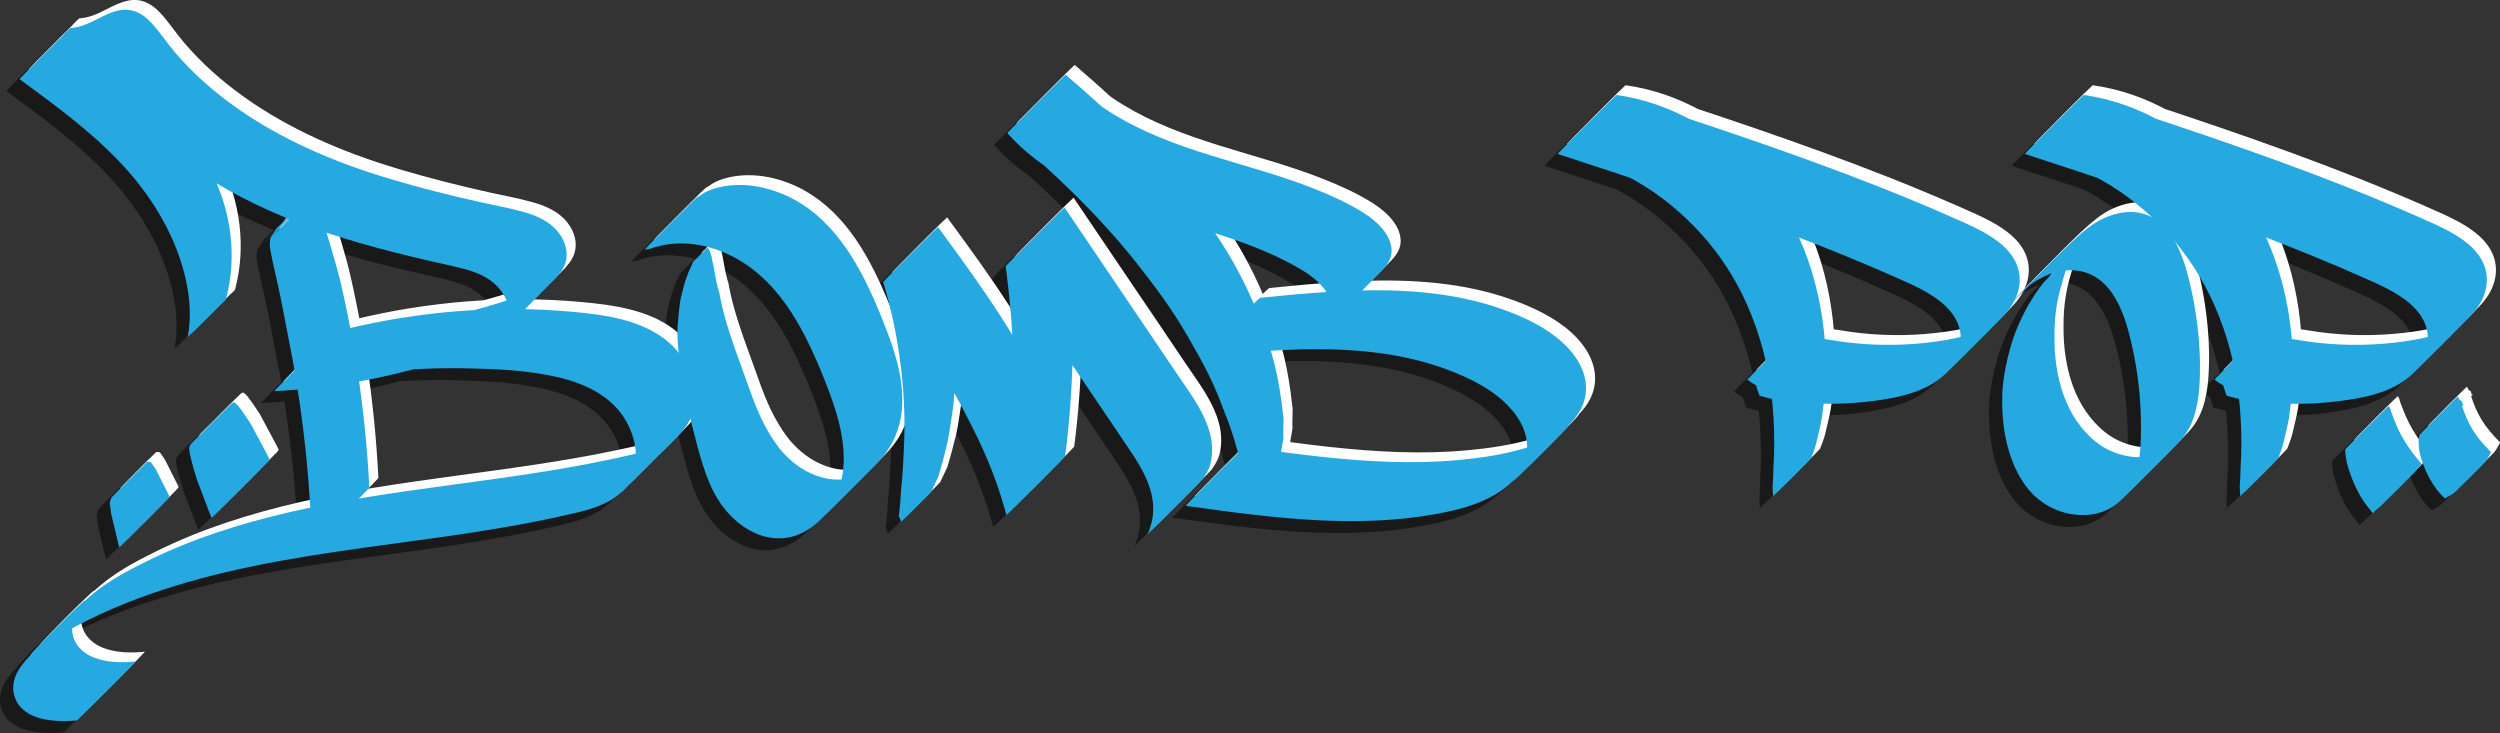
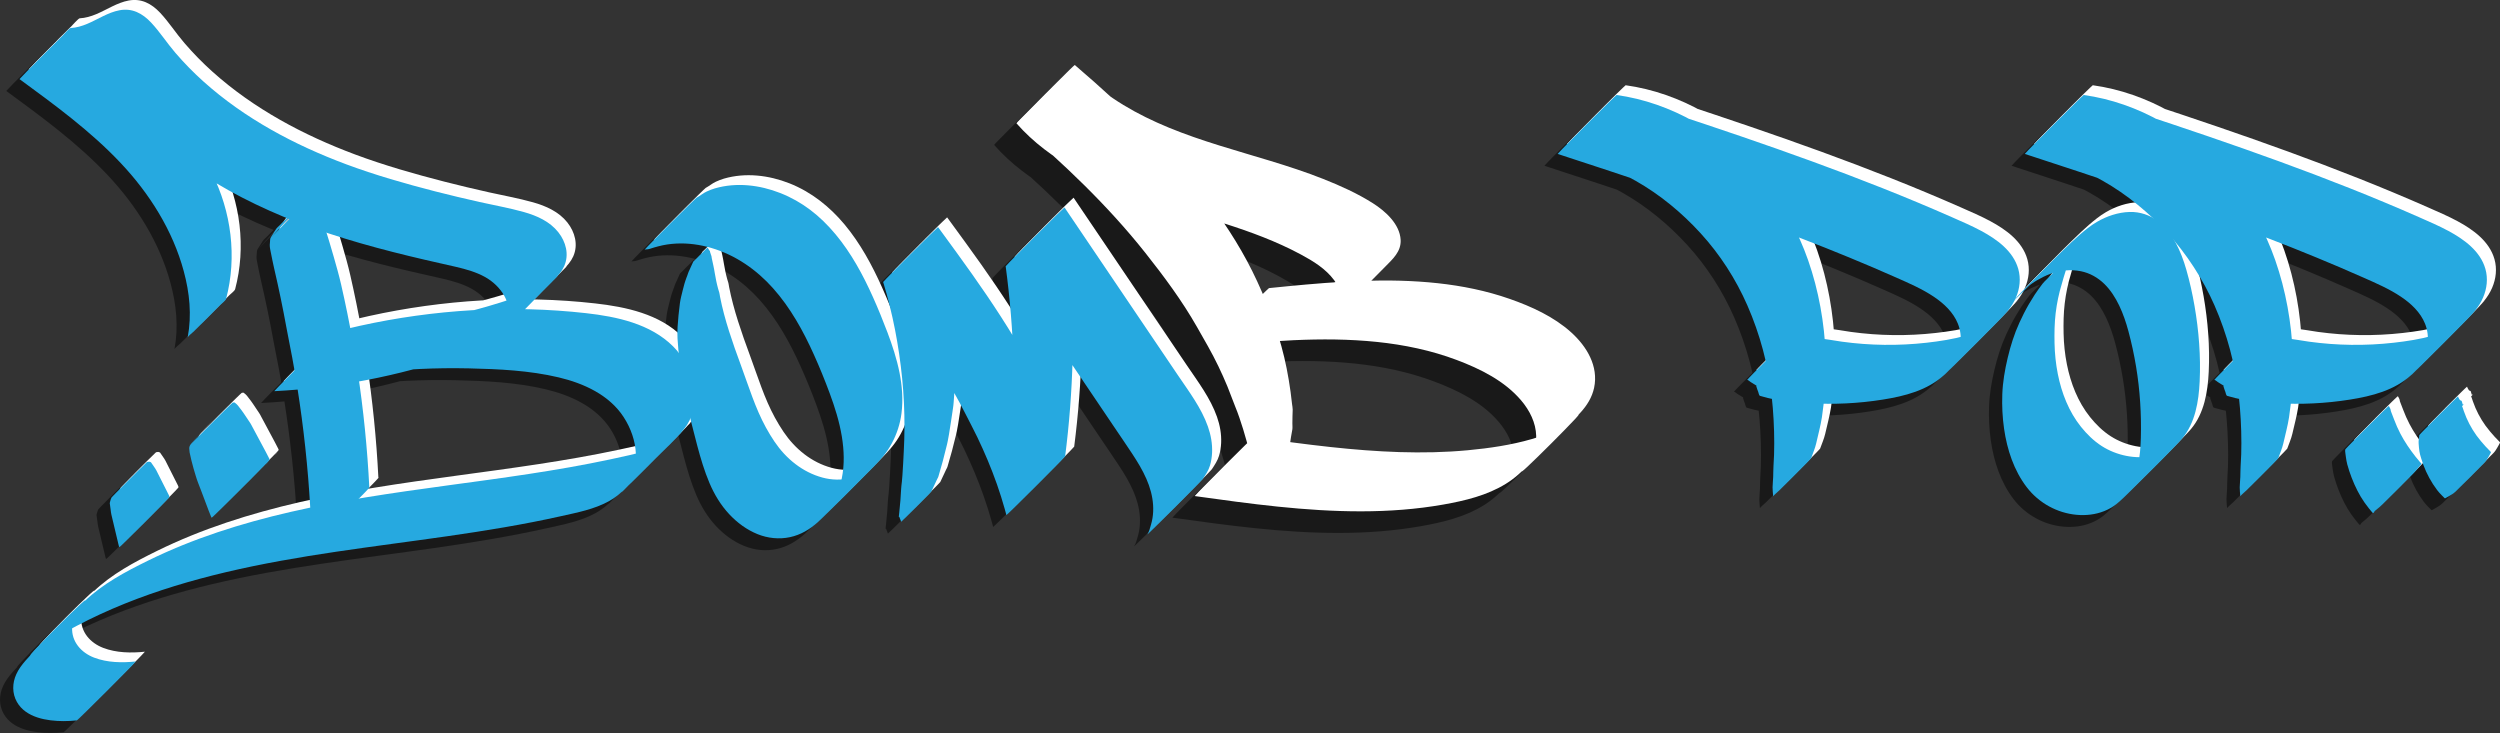
<svg xmlns="http://www.w3.org/2000/svg" id="Layer_1" data-name="Layer 1" viewBox="0 0 3585.65 1051.27">
  <rect x="0" y="0" width="3585.65" height="1051.27" fill="#333333" stroke="none" />
  <defs>
    <style>
      .cls-1 {
        fill: #fff;
      }

      .cls-2 {
        opacity: .5;
      }

      .cls-3 {
        fill: #26a9e0;
      }
    </style>
  </defs>
  <g class="cls-2">
    <path d="m368.61,359.09c16.08-17.81,32.15-35.62,48.23-53.43.02.03-6.92,6.62-6,5.72-4.77,4.67-9.49,9.37-14.21,14.09s-9.43,9.44-14.09,14.21c-1.82,1.87-4.34,3.79-5.72,6-1.72,2.76-3.45,5.53-5.17,8.29-1.21,1.94-2.92,3.96-3.15,6.27-.27,2.65-.51,5.2-.59,7.85-.11,3.9.83,7.53,1.59,11.34,1.49,7.4,2.89,14.81,4.61,22.16,3.33,14.29,6.49,28.62,9.46,42.98s5.79,28.79,8.42,43.24c2.57,14.1,5.56,28.11,8.15,42.21,5.22,28.42,9.73,56.96,13.53,85.6s6.89,57.41,9.27,86.22,4.02,57.44,4.96,86.21c.12,3.65.23,7.3.32,10.95,1.29-1.07,2.53-2.2,3.71-3.39,2.92-2.77,5.81-5.57,8.66-8.4,9.83-9.62,19.57-19.32,29.29-29.05,9.72-9.73,19.44-19.46,29.05-29.29l6.37-6.53c1.91-1.86,3.72-3.8,5.42-5.84l.21-.83c-1.29,1.07-2.53,2.2-3.71,3.4-2.92,2.77-5.81,5.57-8.67,8.4-9.83,9.62-19.58,19.33-29.3,29.06s-19.44,19.46-29.06,29.3l-6.37,6.54c-1.91,1.86-3.72,3.8-5.43,5.84,23.84-35.97,31.21-47.61,22.11-34.93l-2.42,3.36c-1.43,1.99-2.8,3.95-4.13,6-2,3.07-4.02,6.12-5.85,9.29-1.43,2.47-2.7,5.05-4.09,7.53-1.04,1.86-2.42,3.61-3.55,5.42-.83,1.33-1.91,2.6-2.26,4.13,27.5-27.5,55.01-55.01,82.51-82.51-1.41-28.01-3.51-55.99-6.32-83.89-2.8-27.79-6.29-55.5-10.47-83.11-4.2-27.77-9.11-55.43-14.7-82.95-2.8-13.77-5.76-27.5-8.9-41.19s-6.9-26.86-10.71-40.19-7.78-26.56-11.93-39.76c-2.07-6.58-3.98-13.28-6.37-19.76s-4.89-12.63-7.4-18.91c-1.16-2.91-4.04-4.72-6.46-6.5-.29-.21-10.14,9.69-8.83,8.41-7.01,6.86-13.96,13.78-20.89,20.72s-13.87,13.88-20.72,20.89l-4.54,4.66c-1.36,1.32-2.65,2.71-3.87,4.17h0Z" />
    <path d="m305.26,445.74c15.92-60.02,7.58-125.36-20.45-180.58-28.23-55.61-71.8-101.44-118.77-141.71-27.03-23.18-55.38-44.74-83.78-66.19L9.01,130.52c24.76-1.11,43.95-19.29,67.58-24.4,11.87-2.57,23.69-.45,33.79,6.35s18.39,17.6,25.81,27.76c32.84,44.96,72.6,83.58,118.13,115.65,47.35,33.35,99.49,59.3,153.48,80.02,59.34,22.77,120.75,39.3,182.59,53.69,15.11,3.52,30.28,6.77,45.38,10.34,14.12,3.34,28.29,7.33,41.04,14.43,22.2,12.36,40.98,38.4,31.4,64.62-1.93,5.29-4.9,10.02-8.48,14.35l1.38-1.6-.82.95c-13.01,14.32-.5,1.84,37.54-37.46,39.17-37.86,51.81-50.52,37.91-37.97-.47.43-.94.85-1.43,1.26l1.6-1.38c-13.12,11-29.15,17.53-45.14,23.15-21.11,7.41-42.48,14.08-64.05,19.98-43.25,11.84-87.37,20.71-131.84,26.5-25.21,3.28-50.55,5.53-75.94,6.82-28.17,28.17-56.35,56.35-84.52,84.52,90.92-23.77,185.05-34.87,279.01-32.77,42.85.96,87.02,3.01,128.87,12.93,35.83,8.49,72.59,25.14,93.25,57.06,19.61,30.31,25.51,73.42,1.04,102.82l1.4-1.62-.82.95c-13.05,14.48-.44,1.9,37.84-37.74,39.47-38.2,52.19-50.93,38.14-38.19-.54.49-1.08.97-1.64,1.44l1.62-1.4c-12.51,10.47-27.65,16.75-43.15,21.37-17.48,5.21-35.44,8.99-53.26,12.8-38.8,8.31-77.92,15.03-117.13,21.02-77.94,11.9-156.3,20.88-234.12,33.61-71.91,11.77-143.52,26.9-212.69,50.11-34.07,11.43-67.5,24.84-99.75,40.73-32.19,15.86-64.75,33.11-90.81,58.12-20.37,19.55-40.23,39.64-60.07,59.72-8.29,8.38-16.85,16.62-24.61,25.51-5.19,5.95-9.92,12.3-13.21,19.52-5.8,12.72-6.06,27.36.91,39.69,12.8,22.65,43.14,27.41,66.78,27.47,6.45.02,12.89-.36,19.3-1.03,1.33-1.09,2.59-2.25,3.8-3.48,2.99-2.84,5.95-5.7,8.87-8.6,10.07-9.85,20.05-19.79,30.01-29.76s19.91-19.93,29.76-30.01l6.52-6.69c1.95-1.9,3.81-3.9,5.56-5.98-19.78,2.07-40.96,1.72-59.76-5.46-18.52-7.07-32.78-22.87-31.61-43.67.73-13.01,7.53-24.6,15.73-34.37l-1.4,1.62c30.18-34.91-104.82,99.88-68.02,68.14l-1.62,1.4c18.45-15.58,40.37-27.35,61.64-38.59,22.46-11.88,45.59-22.49,69.15-31.99,46.86-18.88,95.41-33.36,144.54-45,104.71-24.8,211.83-36.42,318.18-51.71,54.56-7.84,109.02-16.67,162.83-28.72,23.19-5.2,47.71-9.84,68.73-21.44,4.67-2.58,9.12-5.52,13.25-8.89,2.06-1.68,4.03-3.45,5.97-5.27,16.33-15.23,31.95-31.28,47.71-47.09,13.65-13.68,28.5-26.98,40.73-42.04,3.1-3.82,5.77-7.96,7.95-12.37,17.33-35.06,3.01-80-23.45-106.43-32.48-32.44-80.77-42.69-124.73-47.64-107.86-12.15-218.45-5.28-324.35,18.09-12.86,2.84-25.65,5.94-38.39,9.27-1.33,1.09-2.59,2.25-3.8,3.48-2.99,2.84-5.95,5.7-8.87,8.6-10.07,9.85-20.05,19.79-30.01,29.76s-19.91,19.93-29.76,30.01l-6.52,6.69c-1.95,1.9-3.81,3.9-5.56,5.98,89.4-4.53,177.91-21.52,262.57-50.6,16.65-5.72,33.65-11.54,48.32-21.51,3.45-2.35,6.71-4.95,9.82-7.73,22.39-20.05,43.13-42.18,64.22-63.55,8.25-8.36,17.07-16.42,24.44-25.6,2.56-3.19,4.77-6.67,6.43-10.41,7.34-16.53,2.42-34.82-8.44-48.54-12.3-15.53-30.77-23.73-49.41-28.98-20.83-5.86-42.31-9.62-63.41-14.37-21.29-4.8-42.54-9.8-63.67-15.24-43.19-11.13-86.04-23.31-127.85-38.91-74.17-27.68-145.55-65.68-204.74-118.8-14.26-12.8-27.71-26.56-40.21-41.09-12.05-14-22.1-29.8-34.71-43.28-12.05-12.89-27.35-21.11-45.35-17.72-16.61,3.13-30.99,13.07-46.37,19.51-7.62,3.2-15.52,5.54-23.81,5.99-1.78.1-11.28,10.76-10.99,10.47-8.72,8.54-17.38,17.15-26,25.79-8.63,8.64-17.26,17.27-25.79,26-1.05,1.07-10.45,11-10.47,10.99,50.68,37.19,101.9,74.5,145.17,120.42,41.31,43.83,74.62,96.59,90.38,155.08,8.39,31.15,11.65,62.8,5.67,94.74.21-1.14,8.53-8.14,8.25-7.86,6.55-6.41,13.05-12.89,19.53-19.37s12.96-12.98,19.37-19.53c1.92-1.97,7.18-5.69,7.86-8.25h0Z" />
    <path d="m975.04,392.86c-1.66,3.59-3.29,7.19-4.89,10.81-.74,1.69-1.72,3.34-2.21,5.1-.58,2.08-1.52,4.14-2.24,6.18-1.08,3.04-2.23,6.06-3.08,9.16s-1.69,6.3-2.48,9.47c-1.5,6.02-3.11,12.12-3.96,18.27-.79,5.71-1.44,11.38-1.97,17.11-1.03,11.03-2.11,22.4-1.47,33.49.6,10.51,1.6,20.99,2.89,31.43,5.1,41.33,14.62,81.9,25.35,122.08,4.89,18.32,10.26,36.59,17.7,54.06,6.95,16.32,16.19,31.62,28.35,44.61,11.3,12.07,24.98,22.19,40.35,28.42s31.06,7.71,46.6,4.39c15.12-3.23,28.34-11.13,39.8-21.33,2.63-2.35,5.16-4.82,7.69-7.27,20.05-19.4,39.73-39.2,59.34-59.04,8.97-9.07,18.3-18,26.46-27.85,4.79-5.78,8.99-12.05,12.58-18.64,7.31-13.41,12.18-28.19,14.11-43.35,2.48-19.51.98-39.33-2.84-58.57-3.94-19.78-10.26-39.01-17.36-57.85-6.41-16.99-13.29-33.84-20.71-50.41-14.3-31.92-31.16-63.09-53.64-90.06s-47.96-46.84-79.33-59.2c-29.52-11.63-62.86-15.61-93.67-6.69-3.98,1.15-7.86,2.74-11.63,4.44-5.23,2.35-9.59,6.27-14.62,8.91-1.17.97-2.29,1.99-3.36,3.07-2.64,2.5-5.25,5.03-7.83,7.59-8.88,8.69-17.69,17.47-26.48,26.26s-17.57,17.59-26.26,26.48l-5.76,5.91c-1.72,1.68-3.36,3.44-4.9,5.28.87-.46,2.62-.39,3.59-.47,1.67-.13,3.01-.43,4.61-.98,3.84-1.31,7.78-2.4,11.7-3.43,8.24-2.16,16.7-3.42,25.2-3.87,17.08-.9,34.26,1.48,50.64,6.3,34.61,10.18,64.53,30.97,88.42,57.74,25.03,28.06,43.38,61.36,58.73,95.49,8.11,18.04,15.6,36.41,22.47,54.96,7.47,20.19,13.98,40.88,17.48,62.16,3.26,19.82,4.01,40.48-.1,60.24-3.34,16.03-9.9,31.45-19.21,44.92-2.26,3.28-4.7,6.43-7.29,9.45l1.39-1.61c-1.66,1.92-7.1,7.63-.14.35,23.41-23.41,46.81-46.81,70.22-70.22l3.51-3.35c-.35.32-.7.65-1.05.97-.77.71-1.56,1.4-2.35,2.09l1.61-1.39c-9.75,8.33-21.1,14.75-33.55,18-13.37,3.49-27.48,3.11-40.78-.48-28.69-7.75-52.31-27.11-68.79-51.48-8.91-13.17-16.47-27.18-22.84-41.74s-11.62-29.31-16.9-44.16c-2.86-8.04-5.64-16.11-8.62-24.09s-5.96-16.17-8.79-24.31c-5.61-16.14-10.95-32.38-15.31-48.91-2.14-8.14-4.06-16.34-5.68-24.6-.38-1.91-.55-3.96-1.04-5.84s-1.18-3.68-1.67-5.53c-.99-3.73-1.98-7.49-2.74-11.28s-1.37-7.62-2.11-11.35c-.34-1.72-.65-3.47-.9-5.23-.28-1.95-.65-3.71-1.12-5.61-.81-3.24-1.51-6.46-2.12-9.74-.16-.88-.32-1.77-.47-2.65-.07-.39-.03-.88-.14-1.24-.11-.39-.27-.55-.42-.94-.54-1.39-.95-2.86-1.39-4.28-.1-.32-.23-.67-.3-1.01-.03-.12-.03-1.13-.08-1.21l-.54-.1c-.12-.2-.25-.39-.37-.59-.19-.23-.33-.53-.49-.79-.67-1.1-1.32-2.21-1.95-3.33,0,0-3.62,3.46-3.13,2.98-2.49,2.43-4.95,4.89-7.41,7.35s-4.92,4.92-7.35,7.41c-.87.89-2.47,2.02-2.98,3.13h0Z" />
    <path d="m1316.62,722.28c1.94-4.07,3.88-8.15,5.79-12.24.96-2.04,1.91-4.08,2.86-6.13.52-1.11,1.26-2.05,1.57-3.22.28-1.05.6-2.08.91-3.12,1.97-6.57,3.87-13.13,5.62-19.76,1.66-6.27,3.24-12.55,4.76-18.85.75-3.13,1.68-6.29,2.22-9.45s1.22-6.51,1.8-9.77c2.18-12.29,3.66-24.67,5.66-36.98.98-6.04,1.22-12.31,1.68-18.41s.85-12.25,1.16-18.38c2.44-48.15.26-96.53-7.2-144.17-4.17-26.65-9.86-53.05-17.04-79.05l-78.73,78.73c14.05,20.47,28.04,40.99,41.75,61.7s27.19,41.71,40.07,63.01c12.82,21.21,25.3,42.73,36.47,64.86,5.57,11.03,11.42,21.9,16.77,33.04s10.3,22.14,15.01,33.4c9.47,22.64,17.68,45.81,24.28,69.45.82,2.95,1.62,5.92,2.4,8.88,1.32-1.09,2.58-2.25,3.79-3.47,2.98-2.83,5.93-5.68,8.85-8.57,10.03-9.82,19.99-19.73,29.91-29.66s19.85-19.87,29.66-29.91l6.5-6.67c1.95-1.9,3.79-3.88,5.54-5.96,5.92-46.25,9.5-92.79,10.7-139.4,1.2-46.61.05-93.28-3.47-139.77-1.97-26.03-4.69-51.99-8.13-77.86l-84.37,84.37c17.32,25.65,34.64,51.31,51.96,76.96,17.39,25.76,34.79,51.52,52.18,77.28,17.32,25.65,34.64,51.31,51.96,76.96,8.43,12.49,16.97,24.92,25.26,37.51,7.61,11.56,14.86,23.43,20.42,36.13,5.23,11.96,8.85,24.62,9.65,37.7.38,6.25.14,12.54-.87,18.72-.5,3.05-1.18,6.08-2.06,9.05-.76,2.54-1.39,5.14-2.25,7.65-.78,2.26-1.73,4.65-3.03,6.63,1.25-1.03,2.44-2.12,3.58-3.27,2.81-2.67,5.6-5.37,8.35-8.1,9.47-9.27,18.87-18.63,28.24-28.01,9.37-9.38,18.74-18.76,28.01-28.24l6.14-6.3c1.84-1.79,3.58-3.67,5.23-5.63,3.98-6.07,8.16-12.22,10.26-19.26,1.77-5.95,2.73-12.14,3.01-18.34.57-12.75-1.72-25.48-5.95-37.49-9.46-26.89-27.2-50.21-43.01-73.6-17.33-25.64-34.66-51.28-52-76.93s-34.81-51.5-52.21-77.25-34.66-51.28-52-76.93c-2.17-3.21-4.33-6.41-6.5-9.62-.05-.07-14.63,14-12.65,12.06-10.05,9.84-20.01,19.76-29.95,29.71-9.94,9.95-19.88,19.9-29.71,29.95l-6.51,6.68c-1.95,1.9-3.8,3.89-5.55,5.97,6.17,46.2,10,92.71,11.46,139.3,1.46,46.59.55,93.24-2.72,139.74-1.83,26.03-4.41,52-7.71,77.88,28.08-28.08,56.16-56.16,84.24-84.24-6.22-23.76-14.06-47.07-23.23-69.85-9.16-22.77-19.62-45-31-66.73-11.39-21.75-24.36-42.74-37.62-63.4-13.35-20.79-27.3-41.2-41.56-61.38-14.26-20.17-28.84-40.11-43.42-60.06-1.81-2.47-3.62-4.95-5.42-7.42-.07-.1-13.66,13.06-11.81,11.25-9.38,9.18-18.68,18.44-27.95,27.72-9.27,9.28-18.55,18.57-27.72,27.95l-6.08,6.24c-1.82,1.77-3.55,3.63-5.18,5.57,13.71,45.02,22.6,91.38,27.24,138.19,2.31,23.34,3.43,46.8,3.33,70.26-.05,11.59-.39,23.19-1.02,34.76s-1.05,22.5-1.9,33.74c-.24,3.18-.51,6.36-.8,9.53s-.89,6.41-1.02,9.59c-.23,5.69-.59,11.43-1.08,17.13s-1.07,11.76-1.68,17.66c-.15,1.45-.25,2.92-.47,4.36l-.11.66c-.39.66-.18,1,.64,1.01.3.3.47,1.16.63,1.56.72,1.8,1.42,3.61,2.11,5.43-.04-.12,7.41-7.09,6.46-6.16,5.13-5.02,10.22-10.09,15.3-15.17s10.15-10.16,15.17-15.3l3.33-3.41c1-.97,1.94-1.99,2.83-3.05h0Z" />
    <path d="m1811.37,707.49c2.59-13.5,4.72-27.01,6.87-40.54.52-3.29,1.02-6.59,1.51-9.89s1.36-6.94,1.84-10.34c.38-2.67-.05-5.89.02-8.63.08-3.44.13-6.89.15-10.34.02-3.05.21-6.1.29-9.13.06-2.57-.64-5.46-.91-8.03-.62-5.87-1.33-11.74-2.13-17.59-1.54-11.23-3.41-22.41-5.6-33.53-8.5-43.16-23.91-85.08-42.3-124.96-36.55-79.26-92.33-147.9-153.1-209.84-34.53-35.2-71.07-68.37-108.49-100.45-.32-.27-14.46,13.82-12.55,11.96-9.96,9.75-19.85,19.59-29.7,29.45s-19.71,19.73-29.45,29.7c-1.21,1.24-12.28,12.17-11.96,12.55,48.27,54.9,116.68,85.87,184.73,108.66,74.78,25.05,153.06,41.78,223.04,79.37,17.91,9.62,35.6,20.4,47.93,37,11.29,15.2,15.48,34.7,2.61,50.37l1.4-1.62c-1.57,1.78-.93,1.14,1.91-1.92,22.1-22.15,44.19-44.31,66.29-66.46,9.84-9.27,12.71-12.07,8.62-8.4l1.62-1.4c-8.04,6.84-17.71,11.19-27.4,15.16-11.4,4.66-23.05,8.72-34.88,12.14-23.45,6.79-47.6,11.11-71.95,12.89-13.88,1.01-27.81,1.17-41.72.53l-84.52,84.52c79.4-8.06,159.78-15.59,239.49-7.31,38.87,4.04,77.46,12.03,114.09,25.81,34.06,12.81,68.92,30.03,92.82,58.31,12.03,14.24,20.89,31.7,21.36,50.64.43,17.64-6.4,34.14-17.78,47.41l1.4-1.62c-28.53,32.56,105.65-101.5,71.87-71.91l1.62-1.4c-18.11,15.57-40.64,25.44-63.41,32.06-29.61,8.6-60.72,13.12-91.36,16.01-65.54,6.18-131.59,2.5-196.9-4.54-37.01-3.99-73.89-9.09-110.75-14.24-1.33,1.09-2.59,2.25-3.8,3.48-2.99,2.84-5.95,5.7-8.87,8.6-10.07,9.85-20.05,19.79-30.01,29.76s-19.91,19.93-29.76,30.01l-6.52,6.69c-1.95,1.9-3.81,3.9-5.56,5.98,79.22,11.06,158.85,22.04,239,21.92,39.43-.06,78.91-2.86,117.76-9.75,31-5.5,62.33-12.98,89.44-29.66,6.33-3.89,12.25-8.32,17.84-13.2,8.6-7.51,16.57-15.8,24.69-23.82,21.68-21.42,43.9-42.64,64.52-65.12,9.37-10.21,16.72-21.91,19.64-35.61,6.63-31.03-10.62-59.5-32.94-79.6-24.92-22.45-56.68-36.93-88.06-47.92-33.35-11.68-68.19-18.73-103.28-22.53-71.54-7.75-143.79-2.54-215.18,4.37-8.95.87-17.9,1.76-26.85,2.67-1.33,1.09-2.59,2.25-3.8,3.48-2.99,2.84-5.95,5.7-8.87,8.6-10.07,9.85-20.05,19.79-30.01,29.76s-19.91,19.93-29.76,30.01l-6.52,6.69c-1.95,1.9-3.81,3.9-5.56,5.98,27.36,1.25,54.82-.66,81.73-5.78s52.65-12.71,76.86-24.14c5.16-2.44,10.21-5.21,14.75-8.67,4.88-3.72,9.2-8.17,13.58-12.44,21.56-21.01,42.83-42.31,63.91-63.8,10.94-11.16,23.42-21.94,22.51-38.9-1.22-22.65-21.9-41.17-39.71-52.47-22.24-14.11-46.7-25.13-71.14-34.82-24.87-9.86-50.33-18.13-75.9-25.94-48.99-14.96-98.6-28.26-146.03-47.84-44.57-18.4-87.66-42.37-122.15-76.52-4.29-4.25-8.43-8.65-12.43-13.18l-83.66,83.66c66.5,56.76,130.47,117.15,184.88,185.81,26.71,33.71,52.61,68.6,73.93,106.03,10.65,18.69,21.48,37.12,30.8,56.55,4.62,9.63,8.99,19.38,13.07,29.24s7.15,19.1,11.03,28.49c4.44,10.74,8.09,21.9,11.54,32.99,1.72,5.53,3.34,11.1,4.85,16.69.76,2.79,1.49,5.59,2.19,8.39s.97,5.91,1.91,8.53c.85,2.38,2.1,4.86,2.94,7.37s1.68,5.11,2.48,7.68c.34,1.09.75,2.19,1.01,3.3.24.8.37,1.62.41,2.45.79.15,1.27.62,1.44,1.41,1.38,1.89,2.27,4.47,3.29,6.57,4.31,8.85,7.56,17.78,10.58,27.27-.04-.11,5-4.78,4.37-4.17,3.47-3.4,6.92-6.83,10.36-10.27,3.44-3.44,6.87-6.88,10.27-10.36.94-.96,3.93-3.12,4.17-4.37h0Z" />
-     <path d="m253.56,655.63c6.45-7.35,12.9-14.7,19.36-22.05l-11.05,12.3c-2.1,2.34-4.4,4.77-6.47,7.24-1.45,1.73-2.98,4.22-3,6.62,0,1,.17,2.04.25,3.04.09,1.09.11,2.22.33,3.29.79,3.87,1.74,7.71,2.61,11.56,1.64,7.28,4.01,14.45,6.06,21.62s4.89,13.75,7.45,20.55,5.05,13.4,7.58,20.09l3.79,10.05c.6,1.58,1.24,3.15,1.87,4.72l.94,2.35.47,1.18c.33.82.19,1.41,1.29,1.01l1.58-1.36,4.24-4.05c8.36-8.02,16.56-16.23,24.77-24.39,15.52-15.43,31.09-30.86,46.26-46.64l4.05-4.24c2.23-2.68,1.86-2.06-1.08,1.85l-2.44,3.43c.8-1.48,1.75-2.87,2.85-4.16.29-.38,2.67-2.74,2.34-3.99-.13-.51-.54-1.06-.78-1.53-1.55-3.05-3.1-6.1-4.72-9.12-6.44-12.01-12.88-24.02-19.32-36.04-.91-1.7-1.75-3.47-2.82-5.08s-2.11-3.16-3.17-4.74c-2.03-3.03-4.05-6.05-6.08-9.08s-4.41-6.1-6.74-9.08c-1.14-1.46-2.2-3.09-3.63-4.28l-2.16-1.79c-.2-.16-.51-.51-.72-.6-.76-.32-2.03.09-2.82.18-.96.79-1.87,1.63-2.75,2.51-2.16,2.05-4.3,4.12-6.42,6.22-7.28,7.12-14.5,14.31-21.69,21.51-7.2,7.2-14.4,14.41-21.51,21.69l-4.72,4.84c-1.41,1.37-2.75,2.82-4.02,4.33h0Z" />
    <path d="m140.9,730.67c-.77,1.92-1.59,3.76-1.98,5.8-.14.75-.48,1.64-.49,2.39,0,.63.19,1.32.28,1.95l.99,7.26c.31,2.29.49,4.66,1.03,6.91l1.52,6.42c2.05,8.64,4.1,17.28,6.15,25.93l1.77,7.44c.28,1.2.56,2.4.85,3.59.14.59.3,1.18.46,1.76.21.78.2,1.32,1.08,1.46,1.12-.92,2.19-1.9,3.21-2.93,2.52-2.39,5.01-4.81,7.48-7.25,8.49-8.31,16.91-16.69,25.3-25.09,8.39-8.4,16.79-16.81,25.09-25.3l5.5-5.64c1.65-1.6,3.21-3.29,4.68-5.04.33-1.31-.2-2.2-.76-3.37-.51-1.07-1.06-2.11-1.6-3.17l-2.88-5.7c-1.99-3.94-3.98-7.88-5.97-11.82l-5.86-11.61c-.99-1.96-1.9-3.95-3.14-5.75l-3.49-5.08-2.07-3.01c-.38-.55-.51-.9-1.16-1.07s-1.3-.53-1.94-.6c-.33-.04-.79.11-1.12.16-.56.09-1.39.07-1.91.32-.7.34-1.9,1.72-2.3,2.1-3.56,3.4-7.07,6.86-10.56,10.32-7.61,7.53-15.19,15.1-22.73,22.7-3.39,3.42-6.77,6.84-10.13,10.29-1.09,1.1-2.16,2.21-3.23,3.34-.74.73-1.44,1.5-2.1,2.3h0Z" />
    <path d="m2910.7,423.76c-3.92,5.24-7.88,10.47-11.43,15.96-2.93,4.53-5.75,9.1-8.46,13.77-4.94,8.52-9.34,17.39-13.46,26.34-7.43,16.16-12.75,33.36-16.85,50.65-4.04,17.03-7.06,34.6-7.68,52.11-.59,16.45.19,32.99,2.53,49.28,4.3,29.92,14.11,59.98,32.71,84.17,17.19,22.35,43.44,36.87,71.54,39.36,13.25,1.17,26.85-.36,39.25-5.29,6.1-2.42,11.87-5.66,17.07-9.67,1.77-1.36,3.47-2.83,5.14-4.31,7.72-6.84,14.95-14.36,22.28-21.6,19.75-19.51,39.52-39.06,58.76-59.09,2.9-3.01,5.76-6.02,8.45-9.21,18.99-22.55,23.99-53.42,25.34-81.97,1.71-36.13-1.17-72.72-7.34-108.32-3.03-17.46-6.84-34.85-11.74-51.89-3.85-13.41-8.67-26.64-15.33-38.92-6.32-11.65-14.43-22.57-25.03-30.67-11.79-9.02-26.25-13.89-41.12-13.44-16.51.49-32.79,6.02-46.97,14.33-8.74,5.12-16.73,11.62-24.38,18.22-3.82,3.29-7.56,6.68-11.22,10.15-18.34,17.41-36.15,35.39-53.95,53.35-4.15,4.18-8.29,8.37-12.41,12.58l-5.27,5.41,4.6-4.72c-3.02,3.1-5.94,6.08-8.9,9.21-.85.9-1.7,1.81-2.53,2.73s-1.65,1.85-2.47,2.79c-.1.12-3.15,3.17-3.03,3.57l.95-1.1c-.5.56-1.02,1.12-1.48,1.72.89-.74,1.74-1.52,2.56-2.34,2.01-1.91,4-3.84,5.97-5.79,5.5-5.39,10.96-10.81,16.41-16.25,10.41-10.38,20.94-20.68,31-31.4.9-.96-20.58,21.68-10.78,11.35.53-.56,1.06-1.12,1.59-1.68,1.2-1.26,2.39-2.52,3.59-3.78,2.33-2.45,4.66-4.9,6.97-7.36,1.66-1.77,3.32-3.55,4.98-5.32.81-.87,1.63-1.73,2.45-2.59.45-.48.91-.96,1.36-1.44,1.32-1.39-3.37,3.53-1.25,1.31.8-.83,1.6-1.67,2.4-2.5.36-.37.71-.74,1.07-1.11,2.14-2.21-5.88,6.03-3.33,3.41.33-.33.65-.67.98-1-6,6.09-7.91,8.02-5.71,5.8,2.88-2.92.28-.31-7.79,7.83-10.18,10.24-20.38,20.47-30.71,30.57,1.02-.99-6.8,6.6-4.48,4.37,1.9-1.83-3.73,3.53-2.43,2.32.29-.27.57-.54.85-.8.51-.48,1.03-.96,1.55-1.43,1.13-1.03,2.29-2.02,3.43-3.03l-1.4,1.21c2.44-1.78,4.73-3.76,7.19-5.52s5.2-3.56,7.92-5.14c6.2-3.59,12.57-6.82,19.31-9.28,13.85-5.06,28.91-6.56,43.42-3.68,12.81,2.54,24.39,9.09,33.7,18.17s15.98,19.76,21.43,31.15c5.62,11.75,9.8,24.16,13.18,36.73,4.5,16.69,8.14,33.62,10.97,50.67,5.6,33.88,7.8,68.22,6.85,102.54-.74,26.58-4.27,55.11-19.43,77.7-1.79,2.67-3.74,5.22-5.84,7.66l1.38-1.6c-.42.49-.85.97-1.29,1.45-.22.24-.44.48-.66.71,12.53-13.18,25.36-26.06,38.49-38.65,12.58-13.12,25.46-25.95,38.63-38.47-.24.23-.49.45-.73.68-.46.42-.93.83-1.4,1.24l1.6-1.38c-19.54,16.76-46.63,21.15-71.41,16.28-12.56-2.47-24.7-7.25-35.49-14.16-11.37-7.28-21.29-17.06-29.71-27.56-17.42-21.73-27.81-48.48-33.2-75.61-2.89-14.55-4.43-29.38-4.73-44.21-.29-14.42-.1-28.83,1.61-43.17s4.65-28.39,8.85-42.14c1.88-6.16,3.38-12.43,5.52-18.54,1.01-2.9,2.05-5.76,3.09-8.64.47-1.31,1.12-2.6,1.56-3.91.39-1.15.75-2.52,1.21-3.75.21-.55.72-1.33.79-1.88,0,0-.17-.35-.16-.47.01-.22.03-.45.05-.67.06-.73.13-1.46.22-2.18-.62.52-1.22,1.06-1.79,1.64-1.41,1.33-2.8,2.68-4.18,4.05-4.74,4.64-9.44,9.32-14.12,14s-9.37,9.38-14,14.12c-1.89,1.93-4.07,3.8-5.68,5.97h0Z" />
    <path d="m3248.52,674.42c2.49-6.92,5.64-14.07,7.3-21.22,1.47-6.37,3.1-12.71,4.51-19.1,1.36-6.14,2.86-12.33,3.75-18.55.85-5.89,1.63-11.79,2.31-17.7,2.73-23.75,4.13-47.58,3.17-71.48-1.87-46.33-9.98-92.52-25.3-136.32-14-40.02-34.74-77.75-61.1-110.96-24.96-31.45-54.89-58.38-88.95-79.67-33.67-21.05-71.02-36.33-110.07-43.78-4.83-.92-9.67-1.71-14.54-2.4-1.33,1.09-2.59,2.25-3.8,3.48-2.99,2.84-5.95,5.7-8.87,8.6-10.07,9.85-20.05,19.79-30.01,29.76s-19.91,19.93-29.76,30.01l-6.52,6.69c-1.95,1.9-3.81,3.9-5.56,5.98,46.81,15.33,93.63,30.66,140.32,46.38,46.68,15.71,93.23,31.81,139.51,48.68,46.42,16.92,92.56,34.6,138.24,53.42,22.75,9.38,45.39,19.03,67.89,29.02,18.23,8.09,36.71,16.05,53.34,27.19,14.56,9.76,28.15,22.34,34.79,38.93,7.34,18.34,4.25,38.51-5.6,55.3-2.53,4.31-5.47,8.35-8.7,12.16l1.4-1.62c-.4.46-.79.92-1.2,1.37l-.61.67c-12.93,14-.31,1.39,37.88-37.84,66.93-66.94,51.27-49.98,37.5-37.59-.56.5-1.13,1-1.7,1.49l1.62-1.4c-13.99,11.82-31.08,19.26-48.57,24.23-18.59,5.28-37.9,8.26-57.08,10.42-40.33,4.54-81.23,4.02-121.43-1.53-11.38-1.57-22.73-3.93-34.19-4.76-4.27-.31-9.26,1.94-13.41,3.06-2.37.64-4.74,1.27-7.12,1.9-.89.23-1.78.47-2.67.7-1.31.34-3.72,1.53-4.86,1.58-3.11.12-6.4-.29-9.53-.39-1.71-.06-3.43-.12-5.14-.19-1.88-.08-4,.25-5.77-.26-.66-.19-8.83,8.43-7.95,7.58-6.32,6.18-12.58,12.42-18.83,18.67-6.25,6.25-12.49,12.51-18.67,18.83l-4.09,4.2c-1.23,1.19-2.39,2.44-3.49,3.75,1.64.47,3.33,2.19,4.86,3.17,1.62,1.04,3.25,2.07,4.89,3.08.75.47,1.8.91,2.45,1.51l.96.36c-.23.84-.15,1.63.25,2.38.54,2.29,1.58,4.56,2.37,6.78.52,1.46.99,4.55,2.17,5.59.36.31,1.94.55,2.49.73.82.26,1.67.47,2.5.7,4.38,1.21,8.75,2.47,13.24,3.23,17.51,2.97,35.17,4.99,52.9,6.04,35.09,2.08,70.4.39,105.12-5.12,31.77-5.04,64.15-13.2,88.44-35.53,7.4-6.81,14.49-13.99,21.64-21.05,17.39-17.18,34.69-34.46,51.79-51.92,5.98-6.11,12.13-12.13,17.56-18.75,4.78-5.82,8.82-12.27,11.81-19.19,5.57-12.92,7.18-27.31,3.34-40.94-7.23-25.69-30.67-42.52-53.02-54.56-13.67-7.36-28-13.48-42.2-19.75-16.42-7.25-32.92-14.32-49.48-21.24-66.43-27.75-133.87-53.01-201.77-76.93-67.78-23.87-136.02-46.4-204.3-68.78-8.44-2.77-16.89-5.53-25.34-8.3l-84.52,84.52c39.4,5.55,77.4,19.03,111.97,38.65,34.71,19.7,66.02,45.56,92.91,74.99,27.99,30.62,50.62,65.77,67.26,103.76,18.19,41.51,29.84,85.47,34.84,130.52,2.46,22.14,3.62,44.62,3.64,66.89.01,10.97-.31,21.95-1.08,32.89-.37,5.16-.21,10.42-.43,15.63s-.77,10.02-.88,15.02c-.09,4.08.63,8.5.84,12.67-.03-.58,9.01-8.61,8.15-7.77,6.47-6.34,12.9-12.73,19.3-19.14s12.81-12.82,19.14-19.3l4.19-4.3c1.26-1.22,2.45-2.51,3.57-3.85h0Z" />
    <path d="m2578.52,674.42c2.49-6.92,5.64-14.07,7.3-21.22,1.47-6.37,3.1-12.71,4.51-19.1,1.36-6.14,2.86-12.33,3.75-18.55.85-5.89,1.63-11.79,2.31-17.7,2.73-23.75,4.13-47.58,3.17-71.48-1.87-46.33-9.98-92.52-25.3-136.32-14-40.02-34.74-77.75-61.1-110.96-24.96-31.45-54.89-58.38-88.95-79.67-33.67-21.05-71.02-36.33-110.07-43.78-4.83-.92-9.67-1.71-14.54-2.4-1.33,1.09-2.59,2.25-3.8,3.48-2.99,2.84-5.95,5.7-8.87,8.6-10.07,9.85-20.05,19.79-30.01,29.76s-19.91,19.93-29.76,30.01l-6.52,6.69c-1.95,1.9-3.81,3.9-5.56,5.98,46.81,15.33,93.63,30.66,140.32,46.38,46.68,15.71,93.23,31.81,139.51,48.68,46.42,16.92,92.56,34.6,138.24,53.42,22.75,9.38,45.39,19.03,67.89,29.02,18.23,8.09,36.71,16.05,53.34,27.19,14.56,9.76,28.15,22.34,34.79,38.93,7.34,18.34,4.25,38.51-5.6,55.3-2.53,4.31-5.47,8.35-8.7,12.16l1.4-1.62c-.4.46-.79.92-1.2,1.37l-.61.67c-12.93,14-.31,1.39,37.88-37.84,66.93-66.94,51.27-49.98,37.5-37.59-.56.5-1.13,1-1.7,1.49l1.62-1.4c-13.99,11.82-31.08,19.26-48.57,24.23-18.59,5.28-37.9,8.26-57.08,10.42-40.33,4.54-81.23,4.02-121.43-1.53-11.38-1.57-22.73-3.93-34.19-4.76-4.27-.31-9.26,1.94-13.41,3.06-2.37.64-4.74,1.27-7.12,1.9-.89.23-1.78.47-2.67.7-1.31.34-3.72,1.53-4.86,1.58-3.11.12-6.4-.29-9.53-.39-1.71-.06-3.43-.12-5.14-.19-1.88-.08-4,.25-5.77-.26-.66-.19-8.83,8.43-7.95,7.58-6.32,6.18-12.58,12.42-18.83,18.67-6.25,6.25-12.49,12.51-18.67,18.83l-4.09,4.2c-1.23,1.19-2.39,2.44-3.49,3.75,1.64.47,3.33,2.19,4.86,3.17,1.62,1.04,3.25,2.07,4.89,3.08.75.47,1.8.91,2.45,1.51l.96.36c-.23.84-.15,1.63.25,2.38.54,2.29,1.58,4.56,2.37,6.78.52,1.46.99,4.55,2.17,5.59.36.31,1.94.55,2.49.73.82.26,1.67.47,2.5.7,4.38,1.21,8.75,2.47,13.24,3.23,17.51,2.97,35.17,4.99,52.9,6.04,35.09,2.08,70.4.39,105.12-5.12,31.77-5.04,64.15-13.2,88.44-35.53,7.4-6.81,14.49-13.99,21.64-21.05,17.39-17.18,34.69-34.46,51.79-51.92,5.98-6.11,12.13-12.13,17.56-18.75,4.78-5.82,8.82-12.27,11.81-19.19,5.57-12.92,7.18-27.31,3.34-40.94-7.23-25.69-30.67-42.52-53.02-54.56-13.67-7.36-28-13.48-42.2-19.75-16.42-7.25-32.92-14.32-49.48-21.24-66.43-27.75-133.87-53.01-201.77-76.93-67.78-23.87-136.02-46.4-204.3-68.78-8.44-2.77-16.89-5.53-25.34-8.3l-84.52,84.52c39.4,5.55,77.4,19.03,111.97,38.65,34.71,19.7,66.02,45.56,92.91,74.99,27.99,30.62,50.62,65.77,67.26,103.76,18.19,41.51,29.84,85.47,34.84,130.52,2.46,22.14,3.62,44.62,3.64,66.89.01,10.97-.31,21.95-1.08,32.89-.37,5.16-.21,10.42-.43,15.63s-.77,10.02-.88,15.02c-.09,4.08.63,8.5.84,12.67-.03-.58,9.01-8.61,8.15-7.77,6.47-6.34,12.9-12.73,19.3-19.14s12.81-12.82,19.14-19.3l4.19-4.3c1.26-1.22,2.45-2.51,3.57-3.85h0Z" />
    <path d="m3402.5,623.57c8.43-9.93,9.9-18.01,4.42-24.24-.11-.13-10.77,10.3-9.31,8.87-7.4,7.24-14.73,14.54-22.05,21.86-7.31,7.32-14.63,14.64-21.86,22.05l-4.79,4.92c-1.44,1.4-2.8,2.86-4.08,4.4-.27,1.15-.36,2.03-.23,3.2.1.9.2,1.79.31,2.69.22,1.79.46,3.57.72,5.35.52,3.51,1.05,7.03,1.98,10.46,1.76,6.47,3.86,12.84,6.29,19.09,4.83,12.44,10.84,24.83,18.57,35.74,1.94,2.74,3.96,5.44,6.06,8.07.96,1.21,1.93,2.4,2.92,3.58.54.64,1.08,1.28,1.63,1.92.22.26.43.57.69.79.88,1.12,1.94.37,3.15-2.27,2.31-1.92,4.63-3.84,6.94-5.75,2.72-2.33,5.25-4.94,7.8-7.44,6.2-6.07,12.34-12.19,18.47-18.32,6.13-6.13,12.26-12.28,18.32-18.47,2.5-2.55,5.11-5.08,7.44-7.8s4.73-5.66,7.04-8.53c1.39-1.72,1.58-1.13.66-2.15-.66-.73-1.31-1.46-1.95-2.19-2.21-2.52-4.35-5.11-6.41-7.75-8.03-10.28-15.43-21.05-21.46-32.64-3.37-6.47-6.34-13.15-8.89-19.98-1.27-3.4-2.62-6.76-3.93-10.14-.62-1.6-1.21-3.2-1.78-4.82-.31-.87-.6-1.74-.89-2.61-.33-.99-.42-1.58-1.35-2.11l-62.1,62.1c2.11-.8,2.04-.96,4.44-3.02,5.26-4.51,10.23-9.52,15.28-14.26l-.55.47c1.6-1.17,3.24-2.02,5.01-2.89,1.4-.69,2.81-1.28,4.17-2.05,2.28-1.29,4.78-2.04,7.28-2.8,1.57-.48,3.25-.49,4.88-.63l4.91-.43c.32-.03,1.87-1.78,1.84-1.75,1.46-1.43,2.91-2.87,4.35-4.32s2.89-2.89,4.32-4.35c.27-.28,1.47-1.85,1.75-1.84h0Z" />
    <path d="m3514.65,596.97h-1c-.2,0-.4,0-.6,0l-.47-1.95c-.16-.5-.35-1-.51-1.51s-.24-1.36-.57-1.64c-.29-.25-1.06-.43-1.42-.59l-1.27-.55c-.19-.08-.53-.17-.7-.3-.52-.39-.44-1.28-.72-1.9-.23-.51-.36-.98-.48-1.53s-.07-1.25-.69-1.33c-.87.72-1.7,1.47-2.49,2.28-1.96,1.86-3.89,3.73-5.81,5.63-6.59,6.45-13.12,12.96-19.64,19.48s-13.03,13.05-19.48,19.64l-4.27,4.38c-1.28,1.24-2.49,2.55-3.64,3.92-.27,2.11-.46,4.23-.75,6.33s-.31,3.88-.18,5.92c.23,3.7.58,7.4,1.09,11.08.47,3.35,1.55,6.72,2.51,9.95s2.04,6.49,3.23,9.68c4.78,12.78,11.37,24.89,19.58,35.79,2.01,2.66,4.31,5.12,6.62,7.52,1.16,1.2,2.34,2.38,3.54,3.54.22.21.59.73.87.83.81.28,2.42-1.03,3.09-1.39,3.15-1.69,6.15-3.48,9.14-5.46,2.21-1.47,4.03-3.52,5.92-5.36,6.11-5.95,12.15-11.97,18.18-18,5.43-5.43,10.85-10.87,16.22-16.36,2.4-2.45,5.23-4.84,7.12-7.73,1.8-2.74,3.44-5.47,4.97-8.37.32-.6.63-1.2.95-1.8.23-.44.69-.99.67-1.52s-.45-.77-.84-1.15c-2.4-2.32-4.72-4.73-6.94-7.22-4.47-5.01-8.89-10.05-12.83-15.5-3.87-5.35-7.34-10.98-10.4-16.83s-5.69-11.97-7.85-18.23c-.53-1.53-.94-3.12-1.55-4.62s-1.17-2.87-1.71-4.33-1.09-3.02-1.59-4.54c-.23-.7-.44-1.41-.67-2.11s-.68-1.23-1.11-1.86c-.77-1.13-1.36-2.39-1.97-3.61-18.44,18.44-36.88,36.88-55.32,55.32,1.79-.63,3.46-1.78,5.12-2.7,1.78-.99,3.62-1.88,5.36-2.94,2.95-1.81,6.2-3.01,9.39-4.35,1.54-.65,3.03-1.28,4.5-2.08l5.31-2.89c.98-.54,1.97-1.03,2.89-1.68,1.04-.75,2.05-1.59,3.26-2.05s2.51-.76,3.75-1.14c.38-.31.74-.65,1.09-1,.86-.81,1.7-1.63,2.54-2.46,2.88-2.82,5.74-5.67,8.59-8.52s5.7-5.71,8.52-8.59l1.87-1.92c.56-.54,1.09-1.12,1.59-1.71h0Z" />
  </g>
  <g>
    <path class="cls-1" d="m400.61,328.09c16.08-17.81,32.15-35.62,48.23-53.43.02.03-6.92,6.62-6,5.72-4.77,4.67-9.49,9.37-14.21,14.09s-9.43,9.44-14.09,14.21c-1.82,1.87-4.34,3.79-5.72,6-1.72,2.76-3.45,5.53-5.17,8.29-1.21,1.94-2.92,3.96-3.15,6.27-.27,2.65-.51,5.2-.59,7.85-.11,3.9.83,7.53,1.59,11.34,1.49,7.4,2.89,14.81,4.61,22.16,3.33,14.29,6.49,28.62,9.46,42.98s5.79,28.79,8.42,43.24,5.56,28.11,8.15,42.21c5.22,28.42,9.73,56.96,13.53,85.6s6.89,57.41,9.27,86.22,4.02,57.44,4.96,86.21c.12,3.65.23,7.3.32,10.95,1.29-1.07,2.53-2.2,3.71-3.39,2.92-2.77,5.81-5.57,8.66-8.4,9.83-9.62,19.57-19.32,29.29-29.05,9.72-9.73,19.44-19.46,29.05-29.29l6.37-6.53c1.91-1.86,3.72-3.8,5.42-5.84l.21-.83c-1.29,1.07-2.53,2.2-3.71,3.4-2.92,2.77-5.81,5.57-8.67,8.4-9.83,9.62-19.58,19.33-29.3,29.06s-19.44,19.46-29.06,29.3l-6.37,6.54c-1.91,1.86-3.72,3.8-5.43,5.84,23.84-35.97,31.21-47.61,22.11-34.93l-2.42,3.36c-1.43,1.99-2.8,3.95-4.13,6-2,3.07-4.02,6.12-5.85,9.29-1.43,2.47-2.7,5.05-4.09,7.53-1.04,1.86-2.42,3.61-3.55,5.42-.83,1.33-1.91,2.6-2.26,4.13,27.5-27.5,55.01-55.01,82.51-82.51-1.41-28.01-3.51-55.99-6.32-83.89-2.8-27.79-6.29-55.5-10.47-83.11-4.2-27.77-9.11-55.43-14.7-82.95-2.8-13.77-5.76-27.5-8.9-41.19s-6.9-26.86-10.71-40.19-7.78-26.56-11.93-39.76c-2.07-6.58-3.98-13.28-6.37-19.76s-4.89-12.63-7.4-18.91c-1.16-2.91-4.04-4.72-6.46-6.5-.29-.21-10.14,9.69-8.83,8.41-7.01,6.86-13.96,13.78-20.89,20.72s-13.87,13.88-20.72,20.89l-4.54,4.66c-1.36,1.32-2.65,2.71-3.87,4.17h0Z" />
    <path class="cls-1" d="m337.26,414.74c15.92-60.02,7.58-125.36-20.45-180.58-28.23-55.61-71.8-101.44-118.77-141.71-27.03-23.18-55.38-44.74-83.78-66.19L41.01,99.52c24.76-1.11,43.95-19.29,67.58-24.4,11.87-2.57,23.69-.45,33.79,6.35s18.39,17.6,25.81,27.76c32.84,44.96,72.6,83.58,118.13,115.65s99.49,59.3,153.48,80.02c59.34,22.77,120.75,39.3,182.59,53.69,15.11,3.52,30.28,6.77,45.38,10.34,14.12,3.34,28.29,7.33,41.04,14.43,22.2,12.36,40.98,38.4,31.4,64.62-1.93,5.29-4.9,10.02-8.48,14.35l1.38-1.6-.82.95c-13.01,14.32-.5,1.84,37.54-37.46,39.17-37.86,51.81-50.52,37.91-37.97-.47.43-.94.85-1.43,1.26l1.6-1.38c-13.12,11-29.15,17.53-45.14,23.15-21.11,7.41-42.48,14.08-64.05,19.98-43.25,11.84-87.37,20.71-131.84,26.5-25.21,3.28-50.55,5.53-75.94,6.82-28.17,28.17-56.35,56.35-84.52,84.52,90.92-23.77,185.05-34.87,279.01-32.77,42.85.96,87.02,3.01,128.87,12.93,35.83,8.49,72.59,25.14,93.25,57.06s25.51,73.42,1.04,102.82l1.4-1.62-.82.95c-13.05,14.48-.44,1.9,37.84-37.74,39.47-38.2,52.19-50.93,38.14-38.19-.54.49-1.08.97-1.64,1.44l1.62-1.4c-12.51,10.47-27.65,16.75-43.15,21.37-17.48,5.21-35.44,8.99-53.26,12.8-38.8,8.31-77.92,15.03-117.13,21.02-77.94,11.9-156.3,20.88-234.12,33.61-71.91,11.77-143.52,26.9-212.69,50.11-34.07,11.43-67.5,24.84-99.75,40.73-32.19,15.86-64.75,33.11-90.81,58.12-20.37,19.55-40.23,39.64-60.07,59.72-8.29,8.38-16.85,16.62-24.61,25.51-5.19,5.95-9.92,12.3-13.21,19.52-5.8,12.72-6.06,27.36.91,39.69,12.8,22.65,43.14,27.41,66.78,27.47,6.45.02,12.89-.36,19.3-1.03,1.33-1.09,2.59-2.25,3.8-3.48,2.99-2.84,5.95-5.7,8.87-8.6,10.07-9.85,20.05-19.79,30.01-29.76s19.91-19.93,29.76-30.01l6.52-6.69c1.95-1.9,3.81-3.9,5.56-5.98-19.78,2.07-40.96,1.72-59.76-5.46-18.52-7.07-32.78-22.87-31.61-43.67.73-13.01,7.53-24.6,15.73-34.37l-1.4,1.62c30.18-34.91-104.82,99.88-68.02,68.14l-1.62,1.4c18.45-15.58,40.37-27.35,61.64-38.59,22.46-11.88,45.59-22.49,69.15-31.99,46.86-18.88,95.41-33.36,144.54-45,104.71-24.8,211.83-36.42,318.18-51.71,54.56-7.84,109.02-16.67,162.83-28.72,23.19-5.2,47.71-9.84,68.73-21.44,4.67-2.58,9.12-5.52,13.25-8.89,2.06-1.68,4.03-3.45,5.97-5.27,16.33-15.23,31.95-31.28,47.71-47.09,13.65-13.68,28.5-26.98,40.73-42.04,3.1-3.82,5.77-7.96,7.95-12.37,17.33-35.06,3.01-80-23.45-106.43-32.48-32.44-80.77-42.69-124.73-47.64-107.86-12.15-218.45-5.28-324.35,18.09-12.86,2.84-25.65,5.94-38.39,9.27-1.33,1.09-2.59,2.25-3.8,3.48-2.99,2.84-5.95,5.7-8.87,8.6-10.07,9.85-20.05,19.79-30.01,29.76-9.96,9.97-19.91,19.93-29.76,30.01l-6.52,6.69c-1.95,1.9-3.81,3.9-5.56,5.98,89.4-4.53,177.91-21.52,262.57-50.6,16.65-5.72,33.65-11.54,48.32-21.51,3.45-2.35,6.71-4.95,9.82-7.73,22.39-20.05,43.13-42.18,64.22-63.55,8.25-8.36,17.07-16.42,24.44-25.6,2.56-3.19,4.77-6.67,6.43-10.41,7.34-16.53,2.42-34.82-8.44-48.54-12.3-15.53-30.77-23.73-49.41-28.98-20.83-5.86-42.31-9.62-63.41-14.37-21.29-4.8-42.54-9.8-63.67-15.24-43.19-11.13-86.04-23.31-127.85-38.91-74.17-27.68-145.55-65.68-204.74-118.8-14.26-12.8-27.71-26.56-40.21-41.09s-22.1-29.8-34.71-43.28S202.44-2.62,184.44.77c-16.61,3.13-30.99,13.07-46.37,19.51-7.62,3.2-15.52,5.54-23.81,5.99-1.78.1-11.28,10.76-10.99,10.47-8.72,8.54-17.38,17.15-26,25.79-8.63,8.64-17.26,17.27-25.79,26-1.05,1.07-10.45,11-10.47,10.99,50.68,37.19,101.9,74.5,145.17,120.42,41.31,43.83,74.62,96.59,90.38,155.08,8.39,31.15,11.65,62.8,5.67,94.74.21-1.14,8.53-8.14,8.25-7.86,6.55-6.41,13.05-12.89,19.53-19.37s12.96-12.98,19.37-19.53c1.92-1.97,7.18-5.69,7.86-8.25h0Z" />
    <path class="cls-1" d="m1007.04,361.86c-1.66,3.59-3.29,7.19-4.89,10.81-.74,1.69-1.72,3.34-2.21,5.1-.58,2.08-1.52,4.14-2.24,6.18-1.08,3.04-2.23,6.06-3.08,9.16s-1.69,6.3-2.48,9.47c-1.5,6.02-3.11,12.12-3.96,18.27-.79,5.71-1.44,11.38-1.97,17.11-1.03,11.03-2.11,22.4-1.47,33.49.6,10.51,1.6,20.99,2.89,31.43,5.1,41.33,14.62,81.9,25.35,122.08,4.89,18.32,10.26,36.59,17.7,54.06,6.95,16.32,16.19,31.62,28.35,44.61,11.3,12.07,24.98,22.19,40.35,28.42s31.06,7.71,46.6,4.39,28.34-11.13,39.8-21.33c2.63-2.35,5.16-4.82,7.69-7.27,20.05-19.4,39.73-39.2,59.34-59.04,8.97-9.07,18.3-18,26.46-27.85,4.79-5.78,8.99-12.05,12.58-18.64,7.31-13.41,12.18-28.19,14.11-43.35,2.48-19.51.98-39.33-2.84-58.57s-10.26-39.01-17.36-57.85c-6.41-16.99-13.29-33.84-20.71-50.41-14.3-31.92-31.16-63.09-53.64-90.06-21.48-25.77-47.96-46.84-79.33-59.2-29.52-11.63-62.86-15.61-93.67-6.69-3.98,1.15-7.86,2.74-11.63,4.44-5.23,2.35-9.59,6.27-14.62,8.91-1.17.97-2.29,1.99-3.36,3.07-2.64,2.5-5.25,5.03-7.83,7.59-8.88,8.69-17.69,17.47-26.48,26.26s-17.57,17.59-26.26,26.48l-5.76,5.91c-1.72,1.68-3.36,3.44-4.9,5.28.87-.46,2.62-.39,3.59-.47,1.67-.13,3.01-.43,4.61-.98,3.84-1.31,7.78-2.4,11.7-3.43,8.24-2.16,16.7-3.42,25.2-3.87,17.08-.9,34.26,1.48,50.64,6.3,34.61,10.18,64.53,30.97,88.42,57.74,25.03,28.06,43.38,61.36,58.73,95.49,8.11,18.04,15.6,36.41,22.47,54.96,7.47,20.19,13.98,40.88,17.48,62.16,3.26,19.82,4.01,40.48-.1,60.24-3.34,16.03-9.9,31.45-19.21,44.92-2.26,3.28-4.7,6.43-7.29,9.45l1.39-1.61c-1.66,1.92-7.1,7.63-.14.35,23.41-23.41,46.81-46.81,70.22-70.22l3.51-3.35c-.35.32-.7.65-1.05.97-.77.71-1.56,1.4-2.35,2.09l1.61-1.39c-9.75,8.33-21.1,14.75-33.55,18-13.37,3.49-27.48,3.11-40.78-.48-28.69-7.75-52.31-27.11-68.79-51.48-8.91-13.17-16.47-27.18-22.84-41.74s-11.62-29.31-16.9-44.16c-2.86-8.04-5.64-16.11-8.62-24.09s-5.96-16.17-8.79-24.31c-5.61-16.14-10.95-32.38-15.31-48.91-2.14-8.14-4.06-16.34-5.68-24.6-.38-1.91-.55-3.96-1.04-5.84s-1.18-3.68-1.67-5.53c-.99-3.73-1.98-7.49-2.74-11.28s-1.37-7.62-2.11-11.35c-.34-1.72-.65-3.47-.9-5.23-.28-1.95-.65-3.71-1.12-5.61-.81-3.24-1.51-6.46-2.12-9.74-.16-.88-.32-1.77-.47-2.65-.07-.39-.03-.88-.14-1.24-.11-.39-.27-.55-.42-.94-.54-1.39-.95-2.86-1.39-4.28-.1-.32-.23-.67-.3-1.01-.03-.12-.03-1.13-.08-1.21l-.54-.1c-.12-.2-.25-.39-.37-.59-.19-.23-.33-.53-.49-.79-.67-1.1-1.32-2.21-1.95-3.33,0,0-3.62,3.46-3.13,2.98-2.49,2.43-4.95,4.89-7.41,7.35s-4.92,4.92-7.35,7.41c-.87.89-2.47,2.02-2.98,3.13h0Z" />
    <path class="cls-1" d="m1348.62,691.28c1.94-4.07,3.88-8.15,5.79-12.24.96-2.04,1.91-4.08,2.86-6.13.52-1.11,1.26-2.05,1.57-3.22.28-1.05.6-2.08.91-3.12,1.97-6.57,3.87-13.13,5.62-19.76,1.66-6.27,3.24-12.55,4.76-18.85.75-3.13,1.68-6.29,2.22-9.45s1.22-6.51,1.8-9.77c2.18-12.29,3.66-24.67,5.66-36.98.98-6.04,1.22-12.31,1.68-18.41s.85-12.25,1.16-18.38c2.44-48.15.26-96.53-7.2-144.17-4.17-26.65-9.86-53.05-17.04-79.05l-78.73,78.73c14.05,20.47,28.04,40.99,41.75,61.7s27.19,41.71,40.07,63.01c12.82,21.21,25.3,42.73,36.47,64.86,5.57,11.03,11.42,21.9,16.77,33.04s10.3,22.14,15.01,33.4c9.47,22.64,17.68,45.81,24.28,69.45.82,2.95,1.62,5.92,2.4,8.88,1.32-1.09,2.58-2.25,3.79-3.47,2.98-2.83,5.93-5.68,8.85-8.57,10.03-9.82,19.99-19.73,29.91-29.66s19.85-19.87,29.66-29.91l6.5-6.67c1.95-1.9,3.79-3.88,5.54-5.96,5.92-46.25,9.5-92.79,10.7-139.4,1.2-46.61.05-93.28-3.47-139.77-1.97-26.03-4.69-51.99-8.13-77.86l-84.37,84.37c17.32,25.65,34.64,51.31,51.96,76.96s34.79,51.52,52.18,77.28c17.32,25.65,34.64,51.31,51.96,76.96,8.43,12.49,16.97,24.92,25.26,37.51,7.61,11.56,14.86,23.43,20.42,36.13,5.23,11.96,8.85,24.62,9.65,37.7.38,6.25.14,12.54-.87,18.72-.5,3.05-1.18,6.08-2.06,9.05-.76,2.54-1.39,5.14-2.25,7.65-.78,2.26-1.73,4.65-3.03,6.63,1.25-1.03,2.44-2.12,3.58-3.27,2.81-2.67,5.6-5.37,8.35-8.1,9.47-9.27,18.87-18.63,28.24-28.01,9.37-9.38,18.74-18.76,28.01-28.24l6.14-6.3c1.84-1.79,3.58-3.67,5.23-5.63,3.98-6.07,8.16-12.22,10.26-19.26,1.77-5.95,2.73-12.14,3.01-18.34.57-12.75-1.72-25.48-5.95-37.49-9.46-26.89-27.2-50.21-43.01-73.6-17.33-25.64-34.66-51.28-52-76.93s-34.81-51.5-52.21-77.25c-17.33-25.64-34.66-51.28-52-76.93-2.17-3.21-4.33-6.41-6.5-9.62-.05-.07-14.63,14-12.65,12.06-10.05,9.84-20.01,19.76-29.95,29.71-9.94,9.95-19.88,19.9-29.71,29.95l-6.51,6.68c-1.95,1.9-3.8,3.89-5.55,5.97,6.17,46.2,10,92.71,11.46,139.3,1.46,46.59.55,93.24-2.72,139.74-1.83,26.03-4.41,52-7.71,77.88,28.08-28.08,56.16-56.16,84.24-84.24-6.22-23.76-14.06-47.07-23.23-69.85-9.16-22.77-19.62-45-31-66.73-11.39-21.75-24.36-42.74-37.62-63.4-13.35-20.79-27.3-41.2-41.56-61.38-14.26-20.17-28.84-40.11-43.42-60.06-1.81-2.47-3.62-4.95-5.42-7.42-.07-.1-13.66,13.06-11.81,11.25-9.38,9.18-18.68,18.44-27.95,27.72-9.27,9.28-18.55,18.57-27.72,27.95l-6.08,6.24c-1.82,1.77-3.55,3.63-5.18,5.57,13.71,45.02,22.6,91.38,27.24,138.19,2.31,23.34,3.43,46.8,3.33,70.26-.05,11.59-.39,23.19-1.02,34.76s-1.05,22.5-1.9,33.74c-.24,3.18-.51,6.36-.8,9.53s-.89,6.41-1.02,9.59c-.23,5.69-.59,11.43-1.08,17.13s-1.07,11.76-1.68,17.66c-.15,1.45-.25,2.92-.47,4.36l-.11.66c-.39.66-.18,1,.64,1.01.3.3.47,1.16.63,1.56.72,1.8,1.42,3.61,2.11,5.43-.04-.12,7.41-7.09,6.46-6.16,5.13-5.02,10.22-10.09,15.3-15.17s10.15-10.16,15.17-15.3l3.33-3.41c1-.97,1.94-1.99,2.83-3.05h0Z" />
    <path class="cls-1" d="m1843.37,676.49c2.59-13.5,4.72-27.01,6.87-40.54.52-3.29,1.02-6.59,1.51-9.89s1.36-6.94,1.84-10.34c.38-2.67-.05-5.89.02-8.63.08-3.44.13-6.89.15-10.34.02-3.05.21-6.1.29-9.13.06-2.57-.64-5.46-.91-8.03-.62-5.87-1.33-11.74-2.13-17.59-1.54-11.23-3.41-22.41-5.6-33.53-8.5-43.16-23.91-85.08-42.3-124.96-36.55-79.26-92.33-147.9-153.1-209.84-34.53-35.2-71.07-68.37-108.49-100.45-.32-.27-14.46,13.82-12.55,11.96-9.96,9.75-19.85,19.59-29.7,29.45s-19.71,19.73-29.45,29.7c-1.21,1.24-12.28,12.17-11.96,12.55,48.27,54.9,116.68,85.87,184.73,108.66,74.78,25.05,153.06,41.78,223.04,79.37,17.91,9.62,35.6,20.4,47.93,37,11.29,15.2,15.48,34.7,2.61,50.37l1.4-1.62c-1.57,1.78-.93,1.14,1.91-1.92,22.1-22.15,44.19-44.31,66.29-66.46,9.84-9.27,12.71-12.07,8.62-8.4l1.62-1.4c-8.04,6.84-17.71,11.19-27.4,15.16-11.4,4.66-23.05,8.72-34.88,12.14-23.45,6.79-47.6,11.11-71.95,12.89-13.88,1.01-27.81,1.17-41.72.53l-84.52,84.52c79.4-8.06,159.78-15.59,239.49-7.31,38.87,4.04,77.46,12.03,114.09,25.81,34.06,12.81,68.92,30.03,92.82,58.31,12.03,14.24,20.89,31.7,21.36,50.64.43,17.64-6.4,34.14-17.78,47.41l1.4-1.62c-28.53,32.56,105.65-101.5,71.87-71.91l1.62-1.4c-18.11,15.57-40.64,25.44-63.41,32.06-29.61,8.6-60.72,13.12-91.36,16.01-65.54,6.18-131.59,2.5-196.9-4.54-37.01-3.99-73.89-9.09-110.75-14.24-1.33,1.09-2.59,2.25-3.8,3.48-2.99,2.84-5.95,5.7-8.87,8.6-10.07,9.85-20.05,19.79-30.01,29.76s-19.91,19.93-29.76,30.01l-6.52,6.69c-1.95,1.9-3.81,3.9-5.56,5.98,79.22,11.06,158.85,22.04,239,21.92,39.43-.06,78.91-2.86,117.76-9.75,31-5.5,62.33-12.98,89.44-29.66,6.33-3.89,12.25-8.32,17.84-13.2,8.6-7.51,16.57-15.8,24.69-23.82,21.68-21.42,43.9-42.64,64.52-65.12,9.37-10.21,16.72-21.91,19.64-35.61,6.63-31.03-10.62-59.5-32.94-79.6-24.92-22.45-56.68-36.93-88.06-47.92-33.35-11.68-68.19-18.73-103.28-22.53-71.54-7.75-143.79-2.54-215.18,4.37-8.95.87-17.9,1.76-26.85,2.67-1.33,1.09-2.59,2.25-3.8,3.48-2.99,2.84-5.95,5.7-8.87,8.6-10.07,9.85-20.05,19.79-30.01,29.76s-19.91,19.93-29.76,30.01l-6.52,6.69c-1.95,1.9-3.81,3.9-5.56,5.98,27.36,1.25,54.82-.66,81.73-5.78s52.65-12.71,76.86-24.14c5.16-2.44,10.21-5.21,14.75-8.67,4.88-3.72,9.2-8.17,13.58-12.44,21.56-21.01,42.83-42.31,63.91-63.8,10.94-11.16,23.42-21.94,22.51-38.9-1.22-22.65-21.9-41.17-39.71-52.47-22.24-14.11-46.7-25.13-71.14-34.82-24.87-9.86-50.33-18.13-75.9-25.94-48.99-14.96-98.6-28.26-146.03-47.84-44.57-18.4-87.66-42.37-122.15-76.52-4.29-4.25-8.43-8.65-12.43-13.18l-83.66,83.66c66.5,56.76,130.47,117.15,184.88,185.81,26.71,33.71,52.61,68.6,73.93,106.03,10.65,18.69,21.48,37.12,30.8,56.55,4.62,9.63,8.99,19.38,13.07,29.24,3.9,9.41,7.15,19.1,11.03,28.49,4.44,10.74,8.09,21.9,11.54,32.99,1.72,5.53,3.34,11.1,4.85,16.69.76,2.79,1.49,5.59,2.19,8.39s.97,5.91,1.91,8.53c.85,2.38,2.1,4.86,2.94,7.37s1.68,5.11,2.48,7.68c.34,1.09.75,2.19,1.01,3.3.24.8.37,1.62.41,2.45.79.15,1.27.62,1.44,1.41,1.38,1.89,2.27,4.47,3.29,6.57,4.31,8.85,7.56,17.78,10.58,27.27-.04-.11,5-4.78,4.37-4.17,3.47-3.4,6.92-6.83,10.36-10.27s6.87-6.88,10.27-10.36c.94-.96,3.93-3.12,4.17-4.37h0Z" />
    <path class="cls-1" d="m285.56,624.63l19.36-22.05-11.05,12.3c-2.1,2.34-4.4,4.77-6.47,7.24-1.45,1.73-2.98,4.22-3,6.62,0,1,.17,2.04.25,3.04.09,1.09.11,2.22.33,3.29.79,3.87,1.74,7.71,2.61,11.56,1.64,7.28,4.01,14.45,6.06,21.62s4.89,13.75,7.45,20.55,5.05,13.4,7.58,20.09l3.79,10.05c.6,1.58,1.24,3.15,1.87,4.72l.94,2.35.47,1.18c.33.82.19,1.41,1.29,1.01l1.58-1.36,4.24-4.05c8.36-8.02,16.56-16.23,24.77-24.39,15.52-15.43,31.09-30.86,46.26-46.64l4.05-4.24c2.23-2.68,1.86-2.06-1.08,1.85l-2.44,3.43c.8-1.48,1.75-2.87,2.85-4.16.29-.38,2.67-2.74,2.34-3.99-.13-.51-.54-1.06-.78-1.53-1.55-3.05-3.1-6.1-4.72-9.12-6.44-12.01-12.88-24.02-19.32-36.04-.91-1.7-1.75-3.47-2.82-5.08s-2.11-3.16-3.17-4.74c-2.03-3.03-4.05-6.05-6.08-9.08s-4.41-6.1-6.74-9.08c-1.14-1.46-2.2-3.09-3.63-4.28l-2.16-1.79c-.2-.16-.51-.51-.72-.6-.76-.32-2.03.09-2.82.18-.96.79-1.87,1.63-2.75,2.51-2.16,2.05-4.3,4.12-6.42,6.22-7.28,7.12-14.5,14.31-21.69,21.51-7.2,7.2-14.4,14.41-21.51,21.69l-4.72,4.84c-1.41,1.37-2.75,2.82-4.02,4.33h0Z" />
    <path class="cls-1" d="m172.9,699.67c-.77,1.92-1.59,3.76-1.98,5.8-.14.75-.48,1.64-.49,2.39,0,.63.19,1.32.28,1.95l.99,7.26c.31,2.29.49,4.66,1.03,6.91l1.52,6.42c2.05,8.64,4.1,17.28,6.15,25.93l1.77,7.44c.28,1.2.56,2.4.85,3.59.14.59.3,1.18.46,1.76.21.78.2,1.32,1.08,1.46,1.12-.92,2.19-1.9,3.21-2.93,2.52-2.39,5.01-4.81,7.48-7.25,8.49-8.31,16.91-16.69,25.3-25.09,8.39-8.4,16.79-16.81,25.09-25.3l5.5-5.64c1.65-1.6,3.21-3.29,4.68-5.04.33-1.31-.2-2.2-.76-3.37-.51-1.07-1.06-2.11-1.6-3.17l-2.88-5.7c-1.99-3.94-3.98-7.88-5.97-11.82l-5.86-11.61c-.99-1.96-1.9-3.95-3.14-5.75l-3.49-5.08-2.07-3.01c-.38-.55-.51-.9-1.16-1.07s-1.3-.53-1.94-.6c-.33-.04-.79.11-1.12.16-.56.09-1.39.07-1.91.32-.7.34-1.9,1.72-2.3,2.1-3.56,3.4-7.07,6.86-10.56,10.32-7.61,7.53-15.19,15.1-22.73,22.7-3.39,3.42-6.77,6.84-10.13,10.29-1.09,1.1-2.16,2.21-3.23,3.34-.74.73-1.44,1.5-2.1,2.3h0Z" />
    <path class="cls-1" d="m2942.7,392.76c-3.92,5.24-7.88,10.47-11.43,15.96-2.93,4.53-5.75,9.1-8.46,13.77-4.94,8.52-9.34,17.39-13.46,26.34-7.43,16.16-12.75,33.36-16.85,50.65-4.04,17.03-7.06,34.6-7.68,52.11-.59,16.45.19,32.99,2.53,49.28,4.3,29.92,14.11,59.98,32.71,84.17,17.19,22.35,43.44,36.87,71.54,39.36,13.25,1.17,26.85-.36,39.25-5.29,6.1-2.42,11.87-5.66,17.07-9.67,1.77-1.36,3.47-2.83,5.14-4.31,7.72-6.84,14.95-14.36,22.28-21.6,19.75-19.51,39.52-39.06,58.76-59.09,2.9-3.01,5.76-6.02,8.45-9.21,18.99-22.55,23.99-53.42,25.34-81.97,1.71-36.13-1.17-72.72-7.34-108.32-3.03-17.46-6.84-34.85-11.74-51.89-3.85-13.41-8.67-26.64-15.33-38.92-6.32-11.65-14.43-22.57-25.03-30.67-11.79-9.02-26.25-13.89-41.12-13.44-16.51.49-32.79,6.02-46.97,14.33-8.74,5.12-16.73,11.62-24.38,18.22-3.82,3.29-7.56,6.68-11.22,10.15-18.34,17.41-36.15,35.39-53.95,53.35-4.15,4.18-8.29,8.37-12.41,12.58l-5.27,5.41,4.6-4.72c-3.02,3.1-5.94,6.08-8.9,9.21-.85.9-1.7,1.81-2.53,2.73s-1.65,1.85-2.47,2.79c-.1.12-3.15,3.17-3.03,3.57l.95-1.1c-.5.56-1.02,1.12-1.48,1.72.89-.74,1.74-1.52,2.56-2.34,2.01-1.91,4-3.84,5.97-5.79,5.5-5.39,10.96-10.81,16.41-16.25,10.41-10.38,20.94-20.68,31-31.4.9-.96-20.58,21.68-10.78,11.35.53-.56,1.06-1.12,1.59-1.68,1.2-1.26,2.39-2.52,3.59-3.78,2.33-2.45,4.66-4.9,6.97-7.36,1.66-1.77,3.32-3.55,4.98-5.32.81-.87,1.63-1.73,2.45-2.59.45-.48.91-.96,1.36-1.44,1.32-1.39-3.37,3.53-1.25,1.31.8-.83,1.6-1.67,2.4-2.5.36-.37.71-.74,1.07-1.11,2.14-2.21-5.88,6.03-3.33,3.41.33-.33.65-.67.98-1-6,6.09-7.91,8.02-5.71,5.8,2.88-2.92.28-.31-7.79,7.83-10.18,10.24-20.38,20.47-30.71,30.57,1.02-.99-6.8,6.6-4.48,4.37,1.9-1.83-3.73,3.53-2.43,2.32.29-.27.57-.54.85-.8.51-.48,1.03-.96,1.55-1.43,1.13-1.03,2.29-2.02,3.43-3.03l-1.4,1.21c2.44-1.78,4.73-3.76,7.19-5.52s5.2-3.56,7.92-5.14c6.2-3.59,12.57-6.82,19.31-9.28,13.85-5.06,28.91-6.56,43.42-3.68,12.81,2.54,24.39,9.09,33.7,18.17,9.08,8.86,15.98,19.76,21.43,31.15,5.62,11.75,9.8,24.16,13.18,36.73,4.5,16.69,8.14,33.62,10.97,50.67,5.6,33.88,7.8,68.22,6.85,102.54-.74,26.58-4.27,55.11-19.43,77.7-1.79,2.67-3.74,5.22-5.84,7.66l1.38-1.6c-.42.49-.85.97-1.29,1.45-.22.24-.44.48-.66.71,12.53-13.18,25.36-26.06,38.49-38.65,12.58-13.12,25.46-25.95,38.63-38.47-.24.23-.49.45-.73.68-.46.42-.93.83-1.4,1.24l1.6-1.38c-19.54,16.76-46.63,21.15-71.41,16.28-12.56-2.47-24.7-7.25-35.49-14.16-11.37-7.28-21.29-17.06-29.71-27.56-17.42-21.73-27.81-48.48-33.2-75.61-2.89-14.55-4.43-29.38-4.73-44.21-.29-14.42-.1-28.83,1.61-43.17s4.65-28.39,8.85-42.14c1.88-6.16,3.38-12.43,5.52-18.54,1.01-2.9,2.05-5.76,3.09-8.64.47-1.31,1.12-2.6,1.56-3.91.39-1.15.75-2.52,1.21-3.75.21-.55.72-1.33.79-1.88,0,0-.17-.35-.16-.47.01-.22.03-.45.05-.67.06-.73.13-1.46.22-2.18-.62.52-1.22,1.06-1.79,1.64-1.41,1.33-2.8,2.68-4.18,4.05-4.74,4.64-9.44,9.32-14.12,14s-9.37,9.38-14,14.12c-1.89,1.93-4.07,3.8-5.68,5.97h0Z" />
    <path class="cls-1" d="m3280.52,643.42c2.49-6.92,5.64-14.07,7.3-21.22,1.47-6.37,3.1-12.71,4.51-19.1,1.36-6.14,2.86-12.33,3.75-18.55.85-5.89,1.63-11.79,2.31-17.7,2.73-23.75,4.13-47.58,3.17-71.48-1.87-46.33-9.98-92.52-25.3-136.32-14-40.02-34.74-77.75-61.1-110.96-24.96-31.45-54.89-58.38-88.95-79.67-33.67-21.05-71.02-36.33-110.07-43.78-4.83-.92-9.67-1.71-14.54-2.4-1.33,1.09-2.59,2.25-3.8,3.48-2.99,2.84-5.95,5.7-8.87,8.6-10.07,9.85-20.05,19.79-30.01,29.76s-19.91,19.93-29.76,30.01l-6.52,6.69c-1.95,1.9-3.81,3.9-5.56,5.98,46.81,15.33,93.63,30.66,140.32,46.38,46.68,15.71,93.23,31.81,139.51,48.68,46.42,16.92,92.56,34.6,138.24,53.42,22.75,9.38,45.39,19.03,67.89,29.02,18.23,8.09,36.71,16.05,53.34,27.19,14.56,9.76,28.15,22.34,34.79,38.93,7.34,18.34,4.25,38.51-5.6,55.3-2.53,4.31-5.47,8.35-8.7,12.16l1.4-1.62c-.4.46-.79.92-1.2,1.37l-.61.67c-12.93,14-.31,1.39,37.88-37.84,66.93-66.94,51.27-49.98,37.5-37.59-.56.5-1.13,1-1.7,1.49l1.62-1.4c-13.99,11.82-31.08,19.26-48.57,24.23-18.59,5.28-37.9,8.26-57.08,10.42-40.33,4.54-81.23,4.02-121.43-1.53-11.38-1.57-22.73-3.93-34.19-4.76-4.27-.31-9.26,1.94-13.41,3.06-2.37.64-4.74,1.27-7.12,1.9-.89.23-1.78.47-2.67.7-1.31.34-3.72,1.53-4.86,1.58-3.11.12-6.4-.29-9.53-.39-1.71-.06-3.43-.12-5.14-.19-1.88-.08-4,.25-5.77-.26-.66-.19-8.83,8.43-7.95,7.58-6.32,6.18-12.58,12.42-18.83,18.67-6.25,6.25-12.49,12.51-18.67,18.83l-4.09,4.2c-1.23,1.19-2.39,2.44-3.49,3.75,1.64.47,3.33,2.19,4.86,3.17,1.62,1.04,3.25,2.07,4.89,3.08.75.47,1.8.91,2.45,1.51l.96.36c-.23.84-.15,1.63.25,2.38.54,2.29,1.58,4.56,2.37,6.78.52,1.46.99,4.55,2.17,5.59.36.31,1.94.55,2.49.73.82.26,1.67.47,2.5.7,4.38,1.21,8.75,2.47,13.24,3.23,17.51,2.97,35.17,4.99,52.9,6.04,35.09,2.08,70.4.39,105.12-5.12,31.77-5.04,64.15-13.2,88.44-35.53,7.4-6.81,14.49-13.99,21.64-21.05,17.39-17.18,34.69-34.46,51.79-51.92,5.98-6.11,12.13-12.13,17.56-18.75,4.78-5.82,8.82-12.27,11.81-19.19,5.57-12.92,7.18-27.31,3.34-40.94-7.23-25.69-30.67-42.52-53.02-54.56-13.67-7.36-28-13.48-42.2-19.75-16.42-7.25-32.92-14.32-49.48-21.24-66.43-27.75-133.87-53.01-201.77-76.93-67.78-23.87-136.02-46.4-204.3-68.78-8.44-2.77-16.89-5.53-25.34-8.3l-84.52,84.52c39.4,5.55,77.4,19.03,111.97,38.65,34.71,19.7,66.02,45.56,92.91,74.99,27.99,30.62,50.62,65.77,67.26,103.76,18.19,41.51,29.84,85.47,34.84,130.52,2.46,22.14,3.62,44.62,3.64,66.89.01,10.97-.31,21.95-1.08,32.89-.37,5.16-.21,10.42-.43,15.63s-.77,10.02-.88,15.02c-.09,4.08.63,8.5.84,12.67-.03-.58,9.01-8.61,8.15-7.77,6.47-6.34,12.9-12.73,19.3-19.14s12.81-12.82,19.14-19.3l4.19-4.3c1.26-1.22,2.45-2.51,3.57-3.85h0Z" />
    <path class="cls-1" d="m2610.52,643.42c2.49-6.92,5.64-14.07,7.3-21.22,1.47-6.37,3.1-12.71,4.51-19.1,1.36-6.14,2.86-12.33,3.75-18.55.85-5.89,1.63-11.79,2.31-17.7,2.73-23.75,4.13-47.58,3.17-71.48-1.87-46.33-9.98-92.52-25.3-136.32-14-40.02-34.74-77.75-61.1-110.96-24.96-31.45-54.89-58.38-88.95-79.67-33.67-21.05-71.02-36.33-110.07-43.78-4.83-.92-9.67-1.71-14.54-2.4-1.33,1.09-2.59,2.25-3.8,3.48-2.99,2.84-5.95,5.7-8.87,8.6-10.07,9.85-20.05,19.79-30.01,29.76s-19.91,19.93-29.76,30.01l-6.52,6.69c-1.95,1.9-3.81,3.9-5.56,5.98,46.81,15.33,93.63,30.66,140.32,46.38,46.68,15.71,93.23,31.81,139.51,48.68,46.42,16.92,92.56,34.6,138.24,53.42,22.75,9.38,45.39,19.03,67.89,29.02,18.23,8.09,36.71,16.05,53.34,27.19,14.56,9.76,28.15,22.34,34.79,38.93,7.34,18.34,4.25,38.51-5.6,55.3-2.53,4.31-5.47,8.35-8.7,12.16l1.4-1.62c-.4.46-.79.92-1.2,1.37l-.61.67c-12.93,14-.31,1.39,37.88-37.84,66.93-66.94,51.27-49.98,37.5-37.59-.56.5-1.13,1-1.7,1.49l1.62-1.4c-13.99,11.82-31.08,19.26-48.57,24.23-18.59,5.28-37.9,8.26-57.08,10.42-40.33,4.54-81.23,4.02-121.43-1.53-11.38-1.57-22.73-3.93-34.19-4.76-4.27-.31-9.26,1.94-13.41,3.06-2.37.64-4.74,1.27-7.12,1.9-.89.23-1.78.47-2.67.7-1.31.34-3.72,1.53-4.86,1.58-3.11.12-6.4-.29-9.53-.39-1.71-.06-3.43-.12-5.14-.19-1.88-.08-4,.25-5.77-.26-.66-.19-8.83,8.43-7.95,7.58-6.32,6.18-12.58,12.42-18.83,18.67-6.25,6.25-12.49,12.51-18.67,18.83l-4.09,4.2c-1.23,1.19-2.39,2.44-3.49,3.75,1.64.47,3.33,2.19,4.86,3.17,1.62,1.04,3.25,2.07,4.89,3.08.75.47,1.8.91,2.45,1.51l.96.36c-.23.84-.15,1.63.25,2.38.54,2.29,1.58,4.56,2.37,6.78.52,1.46.99,4.55,2.17,5.59.36.31,1.94.55,2.49.73.82.26,1.67.47,2.5.7,4.38,1.21,8.75,2.47,13.24,3.23,17.51,2.97,35.17,4.99,52.9,6.04,35.09,2.08,70.4.39,105.12-5.12,31.77-5.04,64.15-13.2,88.44-35.53,7.4-6.81,14.49-13.99,21.64-21.05,17.39-17.18,34.69-34.46,51.79-51.92,5.98-6.11,12.13-12.13,17.56-18.75,4.78-5.82,8.82-12.27,11.81-19.19,5.57-12.92,7.18-27.31,3.34-40.94-7.23-25.69-30.67-42.52-53.02-54.56-13.67-7.36-28-13.48-42.2-19.75-16.42-7.25-32.92-14.32-49.48-21.24-66.43-27.75-133.87-53.01-201.77-76.93-67.78-23.87-136.02-46.4-204.3-68.78-8.44-2.77-16.89-5.53-25.34-8.3l-84.52,84.52c39.4,5.55,77.4,19.03,111.97,38.65,34.71,19.7,66.02,45.56,92.91,74.99,27.99,30.62,50.62,65.77,67.26,103.76,18.19,41.51,29.84,85.47,34.84,130.52,2.46,22.14,3.62,44.62,3.64,66.89.01,10.97-.31,21.95-1.08,32.89-.37,5.16-.21,10.42-.43,15.63s-.77,10.02-.88,15.02c-.09,4.08.63,8.5.84,12.67-.03-.58,9.01-8.61,8.15-7.77,6.47-6.34,12.9-12.73,19.3-19.14s12.81-12.82,19.14-19.3l4.19-4.3c1.26-1.22,2.45-2.51,3.57-3.85h0Z" />
    <path class="cls-1" d="m3434.5,592.57c8.43-9.93,9.9-18.01,4.42-24.24-.11-.13-10.77,10.3-9.31,8.87-7.4,7.24-14.73,14.54-22.05,21.86-7.31,7.32-14.63,14.64-21.86,22.05l-4.79,4.92c-1.44,1.4-2.8,2.86-4.08,4.4-.27,1.15-.36,2.03-.23,3.2.1.9.2,1.79.31,2.69.22,1.79.46,3.57.72,5.35.52,3.51,1.05,7.03,1.98,10.46,1.76,6.47,3.86,12.84,6.29,19.09,4.83,12.44,10.84,24.83,18.57,35.74,1.94,2.74,3.96,5.44,6.06,8.07.96,1.21,1.93,2.4,2.92,3.58.54.64,1.08,1.28,1.63,1.92.22.26.43.57.69.79.88,1.12,1.94.37,3.15-2.27,2.31-1.92,4.63-3.84,6.94-5.75,2.72-2.33,5.25-4.94,7.8-7.44,6.2-6.07,12.34-12.19,18.47-18.32,6.13-6.13,12.26-12.28,18.32-18.47,2.5-2.55,5.11-5.08,7.44-7.8s4.73-5.66,7.04-8.53c1.39-1.72,1.58-1.13.66-2.15-.66-.73-1.31-1.46-1.95-2.19-2.21-2.52-4.35-5.11-6.41-7.75-8.03-10.28-15.43-21.05-21.46-32.64-3.37-6.47-6.34-13.15-8.89-19.98-1.27-3.4-2.62-6.76-3.93-10.14-.62-1.6-1.21-3.2-1.78-4.82-.31-.87-.6-1.74-.89-2.61-.33-.99-.42-1.58-1.35-2.11l-62.1,62.1c2.11-.8,2.04-.96,4.44-3.02,5.26-4.51,10.23-9.52,15.28-14.26l-.55.47c1.6-1.17,3.24-2.02,5.01-2.89,1.4-.69,2.81-1.28,4.17-2.05,2.28-1.29,4.78-2.04,7.28-2.8,1.57-.48,3.25-.49,4.88-.63l4.91-.43c.32-.03,1.87-1.78,1.84-1.75,1.46-1.43,2.91-2.87,4.35-4.32s2.89-2.89,4.32-4.35c.27-.28,1.47-1.85,1.75-1.84h0Z" />
    <path class="cls-1" d="m3546.65,565.97h-1c-.2,0-.4,0-.6,0l-.47-1.95c-.16-.5-.35-1-.51-1.51s-.24-1.36-.57-1.64c-.29-.25-1.06-.43-1.42-.59l-1.27-.55c-.19-.08-.53-.17-.7-.3-.52-.39-.44-1.28-.72-1.9-.23-.51-.36-.98-.48-1.53s-.07-1.25-.69-1.33c-.87.72-1.7,1.47-2.49,2.28-1.96,1.86-3.89,3.73-5.81,5.63-6.59,6.45-13.12,12.96-19.64,19.48s-13.03,13.05-19.48,19.64l-4.27,4.38c-1.28,1.24-2.49,2.55-3.64,3.92-.27,2.11-.46,4.23-.75,6.33s-.31,3.88-.18,5.92c.23,3.7.58,7.4,1.09,11.08.47,3.35,1.55,6.72,2.51,9.95s2.04,6.49,3.23,9.68c4.78,12.78,11.37,24.89,19.58,35.79,2.01,2.66,4.31,5.12,6.62,7.52,1.16,1.2,2.34,2.38,3.54,3.54.22.21.59.73.87.83.81.28,2.42-1.03,3.09-1.39,3.15-1.69,6.15-3.48,9.14-5.46,2.21-1.47,4.03-3.52,5.92-5.36,6.11-5.95,12.15-11.97,18.18-18,5.43-5.43,10.85-10.87,16.22-16.36,2.4-2.45,5.23-4.84,7.12-7.73,1.8-2.74,3.44-5.47,4.97-8.37.32-.6.63-1.2.95-1.8.23-.44.69-.99.67-1.52s-.45-.77-.84-1.15c-2.4-2.32-4.72-4.73-6.94-7.22-4.47-5.01-8.89-10.05-12.83-15.5-3.87-5.35-7.34-10.98-10.4-16.83s-5.69-11.97-7.85-18.23c-.53-1.53-.94-3.12-1.55-4.62s-1.17-2.87-1.71-4.33-1.09-3.02-1.59-4.54c-.23-.7-.44-1.41-.67-2.11s-.68-1.23-1.11-1.86c-.77-1.13-1.36-2.39-1.97-3.61-18.44,18.44-36.88,36.88-55.32,55.32,1.79-.63,3.46-1.78,5.12-2.7,1.78-.99,3.62-1.88,5.36-2.94,2.95-1.81,6.2-3.01,9.39-4.35,1.54-.65,3.03-1.28,4.5-2.08l5.31-2.89c.98-.54,1.97-1.03,2.89-1.68,1.04-.75,2.05-1.59,3.26-2.05s2.51-.76,3.75-1.14c.38-.31.74-.65,1.09-1,.86-.81,1.7-1.63,2.54-2.46,2.88-2.82,5.74-5.67,8.59-8.52s5.7-5.71,8.52-8.59l1.87-1.92c.56-.54,1.09-1.12,1.59-1.71h0Z" />
  </g>
  <g>
    <path class="cls-3" d="m387.61,342.09c16.08-17.81,32.15-35.62,48.23-53.43.02.03-6.92,6.62-6,5.72-4.77,4.67-9.49,9.37-14.21,14.09s-9.43,9.44-14.09,14.21c-1.82,1.87-4.34,3.79-5.72,6-1.72,2.76-3.45,5.53-5.17,8.29-1.21,1.94-2.92,3.96-3.15,6.27-.27,2.65-.51,5.2-.59,7.85-.11,3.9.83,7.53,1.59,11.34,1.49,7.4,2.89,14.81,4.61,22.16,3.33,14.29,6.49,28.62,9.46,42.98s5.79,28.79,8.42,43.24,5.56,28.11,8.15,42.21c5.22,28.42,9.73,56.96,13.53,85.6s6.89,57.41,9.27,86.22,4.02,57.44,4.96,86.21c.12,3.65.23,7.3.32,10.95,1.29-1.07,2.53-2.2,3.71-3.39,2.92-2.77,5.81-5.57,8.66-8.4,9.83-9.62,19.57-19.32,29.29-29.05,9.72-9.73,19.44-19.46,29.05-29.29l6.37-6.53c1.91-1.86,3.72-3.8,5.42-5.84l.21-.83c-1.29,1.07-2.53,2.2-3.71,3.4-2.92,2.77-5.81,5.57-8.67,8.4-9.83,9.62-19.58,19.33-29.3,29.06s-19.44,19.46-29.06,29.3l-6.37,6.54c-1.91,1.86-3.72,3.8-5.43,5.84,23.84-35.97,31.21-47.61,22.11-34.93l-2.42,3.36c-1.43,1.99-2.8,3.95-4.13,6-2,3.07-4.02,6.12-5.85,9.29-1.43,2.47-2.7,5.05-4.09,7.53-1.04,1.86-2.42,3.61-3.55,5.42-.83,1.33-1.91,2.6-2.26,4.13,27.5-27.5,55.01-55.01,82.51-82.51-1.41-28.01-3.51-55.99-6.32-83.89-2.8-27.79-6.29-55.5-10.47-83.11-4.2-27.77-9.11-55.43-14.7-82.95-2.8-13.77-5.76-27.5-8.9-41.19s-6.9-26.86-10.71-40.19-7.78-26.56-11.93-39.76c-2.07-6.58-3.98-13.28-6.37-19.76s-4.89-12.63-7.4-18.91c-1.16-2.91-4.04-4.72-6.46-6.5-.29-.21-10.14,9.69-8.83,8.41-7.01,6.86-13.96,13.78-20.89,20.72s-13.87,13.88-20.72,20.89l-4.54,4.66c-1.36,1.32-2.65,2.71-3.87,4.17h0Z" />
    <path class="cls-3" d="m324.26,428.74c15.92-60.02,7.58-125.36-20.45-180.58-28.23-55.61-71.8-101.44-118.77-141.71-27.03-23.18-55.38-44.74-83.78-66.19L28.01,113.52c24.76-1.11,43.95-19.29,67.58-24.4,11.87-2.57,23.69-.45,33.79,6.35s18.39,17.6,25.81,27.76c32.84,44.96,72.6,83.58,118.13,115.65s99.49,59.3,153.48,80.02c59.34,22.77,120.75,39.3,182.59,53.69,15.11,3.52,30.28,6.77,45.38,10.34,14.12,3.34,28.29,7.33,41.04,14.43,22.2,12.36,40.98,38.4,31.4,64.62-1.93,5.29-4.9,10.02-8.48,14.35l1.38-1.6-.82.95c-13.01,14.32-.5,1.84,37.54-37.46,39.17-37.86,51.81-50.52,37.91-37.97-.47.43-.94.85-1.43,1.26l1.6-1.38c-13.12,11-29.15,17.53-45.14,23.15-21.11,7.41-42.48,14.08-64.05,19.98-43.25,11.84-87.37,20.71-131.84,26.5-25.21,3.28-50.55,5.53-75.94,6.82-28.17,28.17-56.35,56.35-84.52,84.52,90.92-23.77,185.05-34.87,279.01-32.77,42.85.96,87.02,3.01,128.87,12.93,35.83,8.49,72.59,25.14,93.25,57.06s25.51,73.42,1.04,102.82l1.4-1.62-.82.95c-13.05,14.48-.44,1.9,37.84-37.74,39.47-38.2,52.19-50.93,38.14-38.19-.54.49-1.08.97-1.64,1.44l1.62-1.4c-12.51,10.47-27.65,16.75-43.15,21.37-17.48,5.21-35.44,8.99-53.26,12.8-38.8,8.31-77.92,15.03-117.13,21.02-77.94,11.9-156.3,20.88-234.12,33.61-71.91,11.77-143.52,26.9-212.69,50.11-34.07,11.43-67.5,24.84-99.75,40.73-32.19,15.86-64.75,33.11-90.81,58.12-20.37,19.55-40.23,39.64-60.07,59.72-8.29,8.38-16.85,16.62-24.61,25.51-5.19,5.95-9.92,12.3-13.21,19.52-5.8,12.72-6.06,27.36.91,39.69,12.8,22.65,43.14,27.41,66.78,27.47,6.45.02,12.89-.36,19.3-1.03,1.33-1.09,2.59-2.25,3.8-3.48,2.99-2.84,5.95-5.7,8.87-8.6,10.07-9.85,20.05-19.79,30.01-29.76s19.91-19.93,29.76-30.01l6.52-6.69c1.95-1.9,3.81-3.9,5.56-5.98-19.78,2.07-40.96,1.72-59.76-5.46-18.52-7.07-32.78-22.87-31.61-43.67.73-13.01,7.53-24.6,15.73-34.37l-1.4,1.62c30.18-34.91-104.82,99.88-68.02,68.14l-1.62,1.4c18.45-15.58,40.37-27.35,61.64-38.59,22.46-11.88,45.59-22.49,69.15-31.99,46.86-18.88,95.41-33.36,144.54-45,104.71-24.8,211.83-36.42,318.18-51.71,54.56-7.84,109.02-16.67,162.83-28.72,23.19-5.2,47.71-9.84,68.73-21.44,4.67-2.58,9.12-5.52,13.25-8.89,2.06-1.68,4.03-3.45,5.97-5.27,16.33-15.23,31.95-31.28,47.71-47.09,13.65-13.68,28.5-26.98,40.73-42.04,3.1-3.82,5.77-7.96,7.95-12.37,17.33-35.06,3.01-80-23.45-106.43-32.48-32.44-80.77-42.69-124.73-47.64-107.86-12.15-218.45-5.28-324.35,18.09-12.86,2.84-25.65,5.94-38.39,9.27-1.33,1.09-2.59,2.25-3.8,3.48-2.99,2.84-5.95,5.7-8.87,8.6-10.07,9.85-20.05,19.79-30.01,29.76-9.96,9.97-19.91,19.93-29.76,30.01l-6.52,6.69c-1.95,1.9-3.81,3.9-5.56,5.98,89.4-4.53,177.91-21.52,262.57-50.6,16.65-5.72,33.65-11.54,48.32-21.51,3.45-2.35,6.71-4.95,9.82-7.73,22.39-20.05,43.13-42.18,64.22-63.55,8.25-8.36,17.07-16.42,24.44-25.6,2.56-3.19,4.77-6.67,6.43-10.41,7.34-16.53,2.42-34.82-8.44-48.54-12.3-15.53-30.77-23.73-49.41-28.98-20.83-5.86-42.31-9.62-63.41-14.37s-42.54-9.8-63.67-15.24c-43.19-11.13-86.04-23.31-127.85-38.91-74.17-27.68-145.55-65.68-204.74-118.8-14.26-12.8-27.71-26.56-40.21-41.09-12.05-14-22.1-29.8-34.71-43.28s-27.35-21.11-45.35-17.72c-16.61,3.13-30.99,13.07-46.37,19.51-7.62,3.2-15.52,5.54-23.81,5.99-1.78.1-11.28,10.76-10.99,10.47-8.72,8.54-17.38,17.15-26,25.79s-17.26,17.27-25.79,26c-1.05,1.07-10.45,11-10.47,10.99,50.68,37.19,101.9,74.5,145.17,120.42,41.31,43.83,74.62,96.59,90.38,155.08,8.39,31.15,11.65,62.8,5.67,94.74.21-1.14,8.53-8.14,8.25-7.86,6.55-6.41,13.05-12.89,19.53-19.37s12.96-12.98,19.37-19.53c1.92-1.97,7.18-5.69,7.86-8.25h0Z" />
    <path class="cls-3" d="m994.04,375.86c-1.66,3.59-3.29,7.19-4.89,10.81-.74,1.69-1.72,3.34-2.21,5.1-.58,2.08-1.52,4.14-2.24,6.18-1.08,3.04-2.23,6.06-3.08,9.16s-1.69,6.3-2.48,9.47c-1.5,6.02-3.11,12.12-3.96,18.27-.79,5.71-1.44,11.38-1.97,17.11-1.03,11.03-2.11,22.4-1.47,33.49.6,10.51,1.6,20.99,2.89,31.43,5.1,41.33,14.62,81.9,25.35,122.08,4.89,18.32,10.26,36.59,17.7,54.06,6.95,16.32,16.19,31.62,28.35,44.61,11.3,12.07,24.98,22.19,40.35,28.42,14.69,5.96,31.06,7.71,46.6,4.39s28.34-11.13,39.8-21.33c2.63-2.35,5.16-4.82,7.69-7.27,20.05-19.4,39.73-39.2,59.34-59.04,8.97-9.07,18.3-18,26.46-27.85,4.79-5.78,8.99-12.05,12.58-18.64,7.31-13.41,12.18-28.19,14.11-43.35,2.48-19.51.98-39.33-2.84-58.57-3.94-19.78-10.26-39.01-17.36-57.85-6.41-16.99-13.29-33.84-20.71-50.41-14.3-31.92-31.16-63.09-53.64-90.06s-47.96-46.84-79.33-59.2c-29.52-11.63-62.86-15.61-93.67-6.69-3.98,1.15-7.86,2.74-11.63,4.44-5.23,2.35-9.59,6.27-14.62,8.91-1.17.97-2.29,1.99-3.36,3.07-2.64,2.5-5.25,5.03-7.83,7.59-8.88,8.69-17.69,17.47-26.48,26.26s-17.57,17.59-26.26,26.48l-5.76,5.91c-1.72,1.68-3.36,3.44-4.9,5.28.87-.46,2.62-.39,3.59-.47,1.67-.13,3.01-.43,4.61-.98,3.84-1.31,7.78-2.4,11.7-3.43,8.24-2.16,16.7-3.42,25.2-3.87,17.08-.9,34.26,1.48,50.64,6.3,34.61,10.18,64.53,30.97,88.42,57.74,25.03,28.06,43.38,61.36,58.73,95.49,8.11,18.04,15.6,36.41,22.47,54.96,7.47,20.19,13.98,40.88,17.48,62.16,3.26,19.82,4.01,40.48-.1,60.24-3.34,16.03-9.9,31.45-19.21,44.92-2.26,3.28-4.7,6.43-7.29,9.45l1.39-1.61c-1.66,1.92-7.1,7.63-.14.35,23.41-23.41,46.81-46.81,70.22-70.22l3.51-3.35c-.35.32-.7.65-1.05.97-.77.71-1.56,1.4-2.35,2.09l1.61-1.39c-9.75,8.33-21.1,14.75-33.55,18-13.37,3.49-27.48,3.11-40.78-.48-28.69-7.75-52.31-27.11-68.79-51.48-8.91-13.17-16.47-27.18-22.84-41.74s-11.62-29.31-16.9-44.16c-2.86-8.04-5.64-16.11-8.62-24.09s-5.96-16.17-8.79-24.31c-5.61-16.14-10.95-32.38-15.31-48.91-2.14-8.14-4.06-16.34-5.68-24.6-.38-1.91-.55-3.96-1.04-5.84s-1.18-3.68-1.67-5.53c-.99-3.73-1.98-7.49-2.74-11.28s-1.37-7.62-2.11-11.35c-.34-1.72-.65-3.47-.9-5.23-.28-1.95-.65-3.71-1.12-5.61-.81-3.24-1.51-6.46-2.12-9.74-.16-.88-.32-1.77-.47-2.65-.07-.39-.03-.88-.14-1.24-.11-.39-.27-.55-.42-.94-.54-1.39-.95-2.86-1.39-4.28-.1-.32-.23-.67-.3-1.01-.03-.12-.03-1.13-.08-1.21l-.54-.1c-.12-.2-.25-.39-.37-.59-.19-.23-.33-.53-.49-.79-.67-1.1-1.32-2.21-1.95-3.33,0,0-3.62,3.46-3.13,2.98-2.49,2.43-4.95,4.89-7.41,7.35s-4.92,4.92-7.35,7.41c-.87.89-2.47,2.02-2.98,3.13h0Z" />
    <path class="cls-3" d="m1335.62,705.28c1.94-4.07,3.88-8.15,5.79-12.24.96-2.04,1.91-4.08,2.86-6.13.52-1.11,1.26-2.05,1.57-3.22.28-1.05.6-2.08.91-3.12,1.97-6.57,3.87-13.13,5.62-19.76,1.66-6.27,3.24-12.55,4.76-18.85.75-3.13,1.68-6.29,2.22-9.45s1.22-6.51,1.8-9.77c2.18-12.29,3.66-24.67,5.66-36.98.98-6.04,1.22-12.31,1.68-18.41s.85-12.25,1.16-18.38c2.44-48.15.26-96.53-7.2-144.17-4.17-26.65-9.86-53.05-17.04-79.05l-78.73,78.73c14.05,20.47,28.04,40.99,41.75,61.7,13.74,20.76,27.19,41.71,40.07,63.01,12.82,21.21,25.3,42.73,36.47,64.86,5.57,11.03,11.42,21.9,16.77,33.04s10.3,22.14,15.01,33.4c9.47,22.64,17.68,45.81,24.28,69.45.82,2.95,1.62,5.92,2.4,8.88,1.32-1.09,2.58-2.25,3.79-3.47,2.98-2.83,5.93-5.68,8.85-8.57,10.03-9.82,19.99-19.73,29.91-29.66s19.85-19.87,29.66-29.91l6.5-6.67c1.95-1.9,3.79-3.88,5.54-5.96,5.92-46.25,9.5-92.79,10.7-139.4,1.2-46.61.05-93.28-3.47-139.77-1.97-26.03-4.69-51.99-8.13-77.86l-84.37,84.37c17.32,25.65,34.64,51.31,51.96,76.96s34.79,51.52,52.18,77.28c17.32,25.65,34.64,51.31,51.96,76.96,8.43,12.49,16.97,24.92,25.26,37.51,7.61,11.56,14.86,23.43,20.42,36.13,5.23,11.96,8.85,24.62,9.65,37.7.38,6.25.14,12.54-.87,18.72-.5,3.05-1.18,6.08-2.06,9.05-.76,2.54-1.39,5.14-2.25,7.65-.78,2.26-1.73,4.65-3.03,6.63,1.25-1.03,2.44-2.12,3.58-3.27,2.81-2.67,5.6-5.37,8.35-8.1,9.47-9.27,18.87-18.63,28.24-28.01,9.37-9.38,18.74-18.76,28.01-28.24l6.14-6.3c1.84-1.79,3.58-3.67,5.23-5.63,3.98-6.07,8.16-12.22,10.26-19.26,1.77-5.95,2.73-12.14,3.01-18.34.57-12.75-1.72-25.48-5.95-37.49-9.46-26.89-27.2-50.21-43.01-73.6-17.33-25.64-34.66-51.28-52-76.93s-34.81-51.5-52.21-77.25c-17.33-25.64-34.66-51.28-52-76.93-2.17-3.21-4.33-6.41-6.5-9.62-.05-.07-14.63,14-12.65,12.06-10.05,9.84-20.01,19.76-29.95,29.71-9.94,9.95-19.88,19.9-29.71,29.95l-6.51,6.68c-1.95,1.9-3.8,3.89-5.55,5.97,6.17,46.2,10,92.71,11.46,139.3,1.46,46.59.55,93.24-2.72,139.74-1.83,26.03-4.41,52-7.71,77.88,28.08-28.08,56.16-56.16,84.24-84.24-6.22-23.76-14.06-47.07-23.23-69.85-9.16-22.77-19.62-45-31-66.73s-24.36-42.74-37.62-63.4c-13.35-20.79-27.3-41.2-41.56-61.38-14.26-20.17-28.84-40.11-43.42-60.06-1.81-2.47-3.62-4.95-5.42-7.42-.07-.1-13.66,13.06-11.81,11.25-9.38,9.18-18.68,18.44-27.95,27.72-9.27,9.28-18.55,18.57-27.72,27.95l-6.08,6.24c-1.82,1.77-3.55,3.63-5.18,5.57,13.71,45.02,22.6,91.38,27.24,138.19,2.31,23.34,3.43,46.8,3.33,70.26-.05,11.59-.39,23.19-1.02,34.76s-1.05,22.5-1.9,33.74c-.24,3.18-.51,6.36-.8,9.53s-.89,6.41-1.02,9.59c-.23,5.69-.59,11.43-1.08,17.13s-1.07,11.76-1.68,17.66c-.15,1.45-.25,2.92-.47,4.36l-.11.66c-.39.66-.18,1,.64,1.01.3.3.47,1.16.63,1.56.72,1.8,1.42,3.61,2.11,5.43-.04-.12,7.41-7.09,6.46-6.16,5.13-5.02,10.22-10.09,15.3-15.17s10.15-10.16,15.17-15.3l3.33-3.41c1-.97,1.94-1.99,2.83-3.05h0Z" />
-     <path class="cls-3" d="m1830.37,690.49c2.59-13.5,4.72-27.01,6.87-40.54.52-3.29,1.02-6.59,1.51-9.89s1.36-6.94,1.84-10.34c.38-2.67-.05-5.89.02-8.63.08-3.44.13-6.89.15-10.34.02-3.05.21-6.1.29-9.13.06-2.57-.64-5.46-.91-8.03-.62-5.87-1.33-11.74-2.13-17.59-1.54-11.23-3.41-22.41-5.6-33.53-8.5-43.16-23.91-85.08-42.3-124.96-36.55-79.26-92.33-147.9-153.1-209.84-34.53-35.2-71.07-68.37-108.49-100.45-.32-.27-14.46,13.82-12.55,11.96-9.96,9.75-19.85,19.59-29.7,29.45s-19.71,19.73-29.45,29.7c-1.21,1.24-12.28,12.17-11.96,12.55,48.27,54.9,116.68,85.87,184.73,108.66,74.78,25.05,153.06,41.78,223.04,79.37,17.91,9.62,35.6,20.4,47.93,37,11.29,15.2,15.48,34.7,2.61,50.37l1.4-1.62c-1.57,1.78-.93,1.14,1.91-1.92,22.1-22.15,44.19-44.31,66.29-66.46,9.84-9.27,12.71-12.07,8.62-8.4l1.62-1.4c-8.04,6.84-17.71,11.19-27.4,15.16-11.4,4.66-23.05,8.72-34.88,12.14-23.45,6.79-47.6,11.11-71.95,12.89-13.88,1.01-27.81,1.17-41.72.53l-84.52,84.52c79.4-8.06,159.78-15.59,239.49-7.31,38.87,4.04,77.46,12.03,114.09,25.81,34.06,12.81,68.92,30.03,92.82,58.31,12.03,14.24,20.89,31.7,21.36,50.64.43,17.64-6.4,34.14-17.78,47.41l1.4-1.62c-28.53,32.56,105.65-101.5,71.87-71.91l1.62-1.4c-18.11,15.57-40.64,25.44-63.41,32.06-29.61,8.6-60.72,13.12-91.36,16.01-65.54,6.18-131.59,2.5-196.9-4.54-37.01-3.99-73.89-9.09-110.75-14.24-1.33,1.09-2.59,2.25-3.8,3.48-2.99,2.84-5.95,5.7-8.87,8.6-10.07,9.85-20.05,19.79-30.01,29.76s-19.91,19.93-29.76,30.01l-6.52,6.69c-1.95,1.9-3.81,3.9-5.56,5.98,79.22,11.06,158.85,22.04,239,21.92,39.43-.06,78.91-2.86,117.76-9.75,31-5.5,62.33-12.98,89.44-29.66,6.33-3.89,12.25-8.32,17.84-13.2,8.6-7.51,16.57-15.8,24.69-23.82,21.68-21.42,43.9-42.64,64.52-65.12,9.37-10.21,16.72-21.91,19.64-35.61,6.63-31.03-10.62-59.5-32.94-79.6-24.92-22.45-56.68-36.93-88.06-47.92-33.35-11.68-68.19-18.73-103.28-22.53-71.54-7.75-143.79-2.54-215.18,4.37-8.95.87-17.9,1.76-26.85,2.67-1.33,1.09-2.59,2.25-3.8,3.48-2.99,2.84-5.95,5.7-8.87,8.6-10.07,9.85-20.05,19.79-30.01,29.76s-19.91,19.93-29.76,30.01l-6.52,6.69c-1.95,1.9-3.81,3.9-5.56,5.98,27.36,1.25,54.82-.66,81.73-5.78s52.65-12.71,76.86-24.14c5.16-2.44,10.21-5.21,14.75-8.67,4.88-3.72,9.2-8.17,13.58-12.44,21.56-21.01,42.83-42.31,63.91-63.8,10.94-11.16,23.42-21.94,22.51-38.9-1.22-22.65-21.9-41.17-39.71-52.47-22.24-14.11-46.7-25.13-71.14-34.82-24.87-9.86-50.33-18.13-75.9-25.94-48.99-14.96-98.6-28.26-146.03-47.84-44.57-18.4-87.66-42.37-122.15-76.52-4.29-4.25-8.43-8.65-12.43-13.18l-83.66,83.66c66.5,56.76,130.47,117.15,184.88,185.81,26.71,33.71,52.61,68.6,73.93,106.03,10.65,18.69,21.48,37.12,30.8,56.55,4.62,9.63,8.99,19.38,13.07,29.24,3.9,9.41,7.15,19.1,11.03,28.49,4.44,10.74,8.09,21.9,11.54,32.99,1.72,5.53,3.34,11.1,4.85,16.69.76,2.79,1.49,5.59,2.19,8.39s.97,5.91,1.91,8.53c.85,2.38,2.1,4.86,2.94,7.37s1.68,5.11,2.48,7.68c.34,1.09.75,2.19,1.01,3.3.24.8.37,1.62.41,2.45.79.15,1.27.62,1.44,1.41,1.38,1.89,2.27,4.47,3.29,6.57,4.31,8.85,7.56,17.78,10.58,27.27-.04-.11,5-4.78,4.37-4.17,3.47-3.4,6.92-6.83,10.36-10.27s6.87-6.88,10.27-10.36c.94-.96,3.93-3.12,4.17-4.37h0Z" />
    <path class="cls-3" d="m272.56,638.63c6.45-7.35,12.9-14.7,19.36-22.05l-11.05,12.3c-2.1,2.34-4.4,4.77-6.47,7.24-1.45,1.73-2.98,4.22-3,6.62,0,1,.17,2.04.25,3.04.09,1.09.11,2.22.33,3.29.79,3.87,1.74,7.71,2.61,11.56,1.64,7.28,4.01,14.45,6.06,21.62s4.89,13.75,7.45,20.55,5.05,13.4,7.58,20.09l3.79,10.05c.6,1.58,1.24,3.15,1.87,4.72l.94,2.35.47,1.18c.33.82.19,1.41,1.29,1.01l1.58-1.36,4.24-4.05c8.36-8.02,16.56-16.23,24.77-24.39,15.52-15.43,31.09-30.86,46.26-46.64l4.05-4.24c2.23-2.68,1.86-2.06-1.08,1.85l-2.44,3.43c.8-1.48,1.75-2.87,2.85-4.16.29-.38,2.67-2.74,2.34-3.99-.13-.51-.54-1.06-.78-1.53-1.55-3.05-3.1-6.1-4.72-9.12-6.44-12.01-12.88-24.02-19.32-36.04-.91-1.7-1.75-3.47-2.82-5.08s-2.11-3.16-3.17-4.74c-2.03-3.03-4.05-6.05-6.08-9.08s-4.41-6.1-6.74-9.08c-1.14-1.46-2.2-3.09-3.63-4.28l-2.16-1.79c-.2-.16-.51-.51-.72-.6-.76-.32-2.03.09-2.82.18-.96.79-1.87,1.63-2.75,2.51-2.16,2.05-4.3,4.12-6.42,6.22-7.28,7.12-14.5,14.31-21.69,21.51-7.2,7.2-14.4,14.41-21.51,21.69l-4.72,4.84c-1.41,1.37-2.75,2.82-4.02,4.33h0Z" />
    <path class="cls-3" d="m159.9,713.67c-.77,1.92-1.59,3.76-1.98,5.8-.14.75-.48,1.64-.49,2.39,0,.63.19,1.32.28,1.95l.99,7.26c.31,2.29.49,4.66,1.03,6.91l1.52,6.42c2.05,8.64,4.1,17.28,6.15,25.93l1.77,7.44c.28,1.2.56,2.4.85,3.59.14.59.3,1.18.46,1.76.21.78.2,1.32,1.08,1.46,1.12-.92,2.19-1.9,3.21-2.93,2.52-2.39,5.01-4.81,7.48-7.25,8.49-8.31,16.91-16.69,25.3-25.09,8.39-8.4,16.79-16.81,25.09-25.3l5.5-5.64c1.65-1.6,3.21-3.29,4.68-5.04.33-1.31-.2-2.2-.76-3.37-.51-1.07-1.06-2.11-1.6-3.17l-2.88-5.7c-1.99-3.94-3.98-7.88-5.97-11.82l-5.86-11.61c-.99-1.96-1.9-3.95-3.14-5.75l-3.49-5.08-2.07-3.01c-.38-.55-.51-.9-1.16-1.07s-1.3-.53-1.94-.6c-.33-.04-.79.11-1.12.16-.56.09-1.39.07-1.91.32-.7.34-1.9,1.72-2.3,2.1-3.56,3.4-7.07,6.86-10.56,10.32-7.61,7.53-15.19,15.1-22.73,22.7-3.39,3.42-6.77,6.84-10.13,10.29-1.09,1.1-2.16,2.21-3.23,3.34-.74.73-1.44,1.5-2.1,2.3h0Z" />
    <path class="cls-3" d="m2929.7,406.76c-3.92,5.24-7.88,10.47-11.43,15.96-2.93,4.53-5.75,9.1-8.46,13.77-4.94,8.52-9.34,17.39-13.46,26.34-7.43,16.16-12.75,33.36-16.85,50.65-4.04,17.03-7.06,34.6-7.68,52.11-.59,16.45.19,32.99,2.53,49.28,4.3,29.92,14.11,59.98,32.71,84.17,17.19,22.35,43.44,36.87,71.54,39.36,13.25,1.17,26.85-.36,39.25-5.29,6.1-2.42,11.87-5.66,17.07-9.67,1.77-1.36,3.47-2.83,5.14-4.31,7.72-6.84,14.95-14.36,22.28-21.6,19.75-19.51,39.52-39.06,58.76-59.09,2.9-3.01,5.76-6.02,8.45-9.21,18.99-22.55,23.99-53.42,25.34-81.97,1.71-36.13-1.17-72.72-7.34-108.32-3.03-17.46-6.84-34.85-11.74-51.89-3.85-13.41-8.67-26.64-15.33-38.92-6.32-11.65-14.43-22.57-25.03-30.67-11.79-9.02-26.25-13.89-41.12-13.44-16.51.49-32.79,6.02-46.97,14.33-8.74,5.12-16.73,11.62-24.38,18.22-3.82,3.29-7.56,6.68-11.22,10.15-18.34,17.41-36.15,35.39-53.95,53.35-4.15,4.18-8.29,8.37-12.41,12.58l-5.27,5.41,4.6-4.72c-3.02,3.1-5.94,6.08-8.9,9.21-.85.9-1.7,1.81-2.53,2.73s-1.65,1.85-2.47,2.79c-.1.12-3.15,3.17-3.03,3.57l.95-1.1c-.5.56-1.02,1.12-1.48,1.72.89-.74,1.74-1.52,2.56-2.34,2.01-1.91,4-3.84,5.97-5.79,5.5-5.39,10.96-10.81,16.41-16.25,10.41-10.38,20.94-20.68,31-31.4.9-.96-20.58,21.68-10.78,11.35.53-.56,1.06-1.12,1.59-1.68,1.2-1.26,2.39-2.52,3.59-3.78,2.33-2.45,4.66-4.9,6.97-7.36,1.66-1.77,3.32-3.55,4.98-5.32.81-.87,1.63-1.73,2.45-2.59.45-.48.91-.96,1.36-1.44,1.32-1.39-3.37,3.53-1.25,1.31.8-.83,1.6-1.67,2.4-2.5.36-.37.71-.74,1.07-1.11,2.14-2.21-5.88,6.03-3.33,3.41.33-.33.65-.67.98-1-6,6.09-7.91,8.02-5.71,5.8,2.88-2.92.28-.31-7.79,7.83-10.18,10.24-20.38,20.47-30.71,30.57,1.02-.99-6.8,6.6-4.48,4.37,1.9-1.83-3.73,3.53-2.43,2.32.29-.27.57-.54.85-.8.51-.48,1.03-.96,1.55-1.43,1.13-1.03,2.29-2.02,3.43-3.03l-1.4,1.21c2.44-1.78,4.73-3.76,7.19-5.52s5.2-3.56,7.92-5.14c6.2-3.59,12.57-6.82,19.31-9.28,13.85-5.06,28.91-6.56,43.42-3.68,12.81,2.54,24.39,9.09,33.7,18.17,9.08,8.86,15.98,19.76,21.43,31.15,5.62,11.75,9.8,24.16,13.18,36.73,4.5,16.69,8.14,33.62,10.97,50.67,5.6,33.88,7.8,68.22,6.85,102.54-.74,26.58-4.27,55.11-19.43,77.7-1.79,2.67-3.74,5.22-5.84,7.66l1.38-1.6c-.42.49-.85.97-1.29,1.45-.22.24-.44.48-.66.71,12.53-13.18,25.36-26.06,38.49-38.65,12.58-13.12,25.46-25.95,38.63-38.47-.24.23-.49.45-.73.68-.46.42-.93.83-1.4,1.24l1.6-1.38c-19.54,16.76-46.63,21.15-71.41,16.28-12.56-2.47-24.7-7.25-35.49-14.16-11.37-7.28-21.29-17.06-29.71-27.56-17.42-21.73-27.81-48.48-33.2-75.61-2.89-14.55-4.43-29.38-4.73-44.21-.29-14.42-.1-28.83,1.61-43.17s4.65-28.39,8.85-42.14c1.88-6.16,3.38-12.43,5.52-18.54,1.01-2.9,2.05-5.76,3.09-8.64.47-1.31,1.12-2.6,1.56-3.91.39-1.15.75-2.52,1.21-3.75.21-.55.72-1.33.79-1.88,0,0-.17-.35-.16-.47.01-.22.03-.45.05-.67.06-.73.13-1.46.22-2.18-.62.52-1.22,1.06-1.79,1.64-1.41,1.33-2.8,2.68-4.18,4.05-4.74,4.64-9.44,9.32-14.12,14s-9.37,9.38-14,14.12c-1.89,1.93-4.07,3.8-5.68,5.97h0Z" />
    <path class="cls-3" d="m3267.52,657.42c2.49-6.92,5.64-14.07,7.3-21.22,1.47-6.37,3.1-12.71,4.51-19.1,1.36-6.14,2.86-12.33,3.75-18.55.85-5.89,1.63-11.79,2.31-17.7,2.73-23.75,4.13-47.58,3.17-71.48-1.87-46.33-9.98-92.52-25.3-136.32-14-40.02-34.74-77.75-61.1-110.96-24.96-31.45-54.89-58.38-88.95-79.67-33.67-21.05-71.02-36.33-110.07-43.78-4.83-.92-9.67-1.71-14.54-2.4-1.33,1.09-2.59,2.25-3.8,3.48-2.99,2.84-5.95,5.7-8.87,8.6-10.07,9.85-20.05,19.79-30.01,29.76s-19.91,19.93-29.76,30.01l-6.52,6.69c-1.95,1.9-3.81,3.9-5.56,5.98,46.81,15.33,93.63,30.66,140.32,46.38,46.68,15.71,93.23,31.81,139.51,48.68,46.42,16.92,92.56,34.6,138.24,53.42,22.75,9.38,45.39,19.03,67.89,29.02,18.23,8.09,36.71,16.05,53.34,27.19,14.56,9.76,28.15,22.34,34.79,38.93,7.34,18.34,4.25,38.51-5.6,55.3-2.53,4.31-5.47,8.35-8.7,12.16l1.4-1.62c-.4.46-.79.92-1.2,1.37l-.61.67c-12.93,14-.31,1.39,37.88-37.84,66.93-66.94,51.27-49.98,37.5-37.59-.56.5-1.13,1-1.7,1.49l1.62-1.4c-13.99,11.82-31.08,19.26-48.57,24.23-18.59,5.28-37.9,8.26-57.08,10.42-40.33,4.54-81.23,4.02-121.43-1.53-11.38-1.57-22.73-3.93-34.19-4.76-4.27-.31-9.26,1.94-13.41,3.06-2.37.64-4.74,1.27-7.12,1.9-.89.23-1.78.47-2.67.7-1.31.34-3.72,1.53-4.86,1.58-3.11.12-6.4-.29-9.53-.39-1.71-.06-3.43-.12-5.14-.19-1.88-.08-4,.25-5.77-.26-.66-.19-8.83,8.43-7.95,7.58-6.32,6.18-12.58,12.42-18.83,18.67-6.25,6.25-12.49,12.51-18.67,18.83l-4.09,4.2c-1.23,1.19-2.39,2.44-3.49,3.75,1.64.47,3.33,2.19,4.86,3.17,1.62,1.04,3.25,2.07,4.89,3.08.75.47,1.8.91,2.45,1.51l.96.36c-.23.84-.15,1.63.25,2.38.54,2.29,1.58,4.56,2.37,6.78.52,1.46.99,4.55,2.17,5.59.36.31,1.94.55,2.49.73.82.26,1.67.47,2.5.7,4.38,1.21,8.75,2.47,13.24,3.23,17.51,2.97,35.17,4.99,52.9,6.04,35.09,2.08,70.4.39,105.12-5.12,31.77-5.04,64.15-13.2,88.44-35.53,7.4-6.81,14.49-13.99,21.64-21.05,17.39-17.18,34.69-34.46,51.79-51.92,5.98-6.11,12.13-12.13,17.56-18.75,4.78-5.82,8.82-12.27,11.81-19.19,5.57-12.92,7.18-27.31,3.34-40.94-7.23-25.69-30.67-42.52-53.02-54.56-13.67-7.36-28-13.48-42.2-19.75-16.42-7.25-32.92-14.32-49.48-21.24-66.43-27.75-133.87-53.01-201.77-76.93-67.78-23.87-136.02-46.4-204.3-68.78-8.44-2.77-16.89-5.53-25.34-8.3l-84.52,84.52c39.4,5.55,77.4,19.03,111.97,38.65s66.02,45.56,92.91,74.99,50.62,65.77,67.26,103.76c18.19,41.51,29.84,85.47,34.84,130.52,2.46,22.14,3.62,44.62,3.64,66.89.01,10.97-.31,21.95-1.08,32.89-.37,5.16-.21,10.42-.43,15.63s-.77,10.02-.88,15.02c-.09,4.08.63,8.5.84,12.67-.03-.58,9.01-8.61,8.15-7.77,6.47-6.34,12.9-12.73,19.3-19.14s12.81-12.82,19.14-19.3l4.19-4.3c1.26-1.22,2.45-2.51,3.57-3.85h0Z" />
    <path class="cls-3" d="m2597.52,657.42c2.49-6.92,5.64-14.07,7.3-21.22,1.47-6.37,3.1-12.71,4.51-19.1,1.36-6.14,2.86-12.33,3.75-18.55.85-5.89,1.63-11.79,2.31-17.7,2.73-23.75,4.13-47.58,3.17-71.48-1.87-46.33-9.98-92.52-25.3-136.32-14-40.02-34.74-77.75-61.1-110.96-24.96-31.45-54.89-58.38-88.95-79.67-33.67-21.05-71.02-36.33-110.07-43.78-4.83-.92-9.67-1.71-14.54-2.4-1.33,1.09-2.59,2.25-3.8,3.48-2.99,2.84-5.95,5.7-8.87,8.6-10.07,9.85-20.05,19.79-30.01,29.76s-19.91,19.93-29.76,30.01l-6.52,6.69c-1.95,1.9-3.81,3.9-5.56,5.98,46.81,15.33,93.63,30.66,140.32,46.38,46.68,15.71,93.23,31.81,139.51,48.68,46.42,16.92,92.56,34.6,138.24,53.42,22.75,9.38,45.39,19.03,67.89,29.02,18.23,8.09,36.71,16.05,53.34,27.19,14.56,9.76,28.15,22.34,34.79,38.93,7.34,18.34,4.25,38.51-5.6,55.3-2.53,4.31-5.47,8.35-8.7,12.16l1.4-1.62c-.4.46-.79.92-1.2,1.37l-.61.67c-12.93,14-.31,1.39,37.88-37.84,66.93-66.94,51.27-49.98,37.5-37.59-.56.5-1.13,1-1.7,1.49l1.62-1.4c-13.99,11.82-31.08,19.26-48.57,24.23-18.59,5.28-37.9,8.26-57.08,10.42-40.33,4.54-81.23,4.02-121.43-1.53-11.38-1.57-22.73-3.93-34.19-4.76-4.27-.31-9.26,1.94-13.41,3.06-2.37.64-4.74,1.27-7.12,1.9-.89.23-1.78.47-2.67.7-1.31.34-3.72,1.53-4.86,1.58-3.11.12-6.4-.29-9.53-.39-1.71-.06-3.43-.12-5.14-.19-1.88-.08-4,.25-5.77-.26-.66-.19-8.83,8.43-7.95,7.58-6.32,6.18-12.58,12.42-18.83,18.67-6.25,6.25-12.49,12.51-18.67,18.83l-4.09,4.2c-1.23,1.19-2.39,2.44-3.49,3.75,1.64.47,3.33,2.19,4.86,3.17,1.62,1.04,3.25,2.07,4.89,3.08.75.47,1.8.91,2.45,1.51l.96.36c-.23.84-.15,1.63.25,2.38.54,2.29,1.58,4.56,2.37,6.78.52,1.46.99,4.55,2.17,5.59.36.31,1.94.55,2.49.73.82.26,1.67.47,2.5.7,4.38,1.21,8.75,2.47,13.24,3.23,17.51,2.97,35.17,4.99,52.9,6.04,35.09,2.08,70.4.39,105.12-5.12,31.77-5.04,64.15-13.2,88.44-35.53,7.4-6.81,14.49-13.99,21.64-21.05,17.39-17.18,34.69-34.46,51.79-51.92,5.98-6.11,12.13-12.13,17.56-18.75,4.78-5.82,8.82-12.27,11.81-19.19,5.57-12.92,7.18-27.31,3.34-40.94-7.23-25.69-30.67-42.52-53.02-54.56-13.67-7.36-28-13.48-42.2-19.75-16.42-7.25-32.92-14.32-49.48-21.24-66.43-27.75-133.87-53.01-201.77-76.93-67.78-23.87-136.02-46.4-204.3-68.78-8.44-2.77-16.89-5.53-25.34-8.3l-84.52,84.52c39.4,5.55,77.4,19.03,111.97,38.65,34.71,19.7,66.02,45.56,92.91,74.99,27.99,30.62,50.62,65.77,67.26,103.76,18.19,41.51,29.84,85.47,34.84,130.52,2.46,22.14,3.62,44.62,3.64,66.89.01,10.97-.31,21.95-1.08,32.89-.37,5.16-.21,10.42-.43,15.63s-.77,10.02-.88,15.02c-.09,4.08.63,8.5.84,12.67-.03-.58,9.01-8.61,8.15-7.77,6.47-6.34,12.9-12.73,19.3-19.14s12.81-12.82,19.14-19.3l4.19-4.3c1.26-1.22,2.45-2.51,3.57-3.85h0Z" />
    <path class="cls-3" d="m3421.5,606.57c8.43-9.93,9.9-18.01,4.42-24.24-.11-.13-10.77,10.3-9.31,8.87-7.4,7.24-14.73,14.54-22.05,21.86-7.31,7.32-14.63,14.64-21.86,22.05l-4.79,4.92c-1.44,1.4-2.8,2.86-4.08,4.4-.27,1.15-.36,2.03-.23,3.2.1.9.2,1.79.31,2.69.22,1.79.46,3.57.72,5.35.52,3.51,1.05,7.03,1.98,10.46,1.76,6.47,3.86,12.84,6.29,19.09,4.83,12.44,10.84,24.83,18.57,35.74,1.94,2.74,3.96,5.44,6.06,8.07.96,1.21,1.93,2.4,2.92,3.58.54.64,1.08,1.28,1.63,1.92.22.26.43.57.69.79.88,1.12,1.94.37,3.15-2.27,2.31-1.92,4.63-3.84,6.94-5.75,2.72-2.33,5.25-4.94,7.8-7.44,6.2-6.07,12.34-12.19,18.47-18.32,6.13-6.13,12.26-12.28,18.32-18.47,2.5-2.55,5.11-5.08,7.44-7.8s4.73-5.66,7.04-8.53c1.39-1.72,1.58-1.13.66-2.15-.66-.73-1.31-1.46-1.95-2.19-2.21-2.52-4.35-5.11-6.41-7.75-8.03-10.28-15.43-21.05-21.46-32.64-3.37-6.47-6.34-13.15-8.89-19.98-1.27-3.4-2.62-6.76-3.93-10.14-.62-1.6-1.21-3.2-1.78-4.82-.31-.87-.6-1.74-.89-2.61-.33-.99-.42-1.58-1.35-2.11l-62.1,62.1c2.11-.8,2.04-.96,4.44-3.02,5.26-4.51,10.23-9.52,15.28-14.26l-.55.47c1.6-1.17,3.24-2.02,5.01-2.89,1.4-.69,2.81-1.28,4.17-2.05,2.28-1.29,4.78-2.04,7.28-2.8,1.57-.48,3.25-.49,4.88-.63l4.91-.43c.32-.03,1.87-1.78,1.84-1.75,1.46-1.43,2.91-2.87,4.35-4.32s2.89-2.89,4.32-4.35c.27-.28,1.47-1.85,1.75-1.84h0Z" />
    <path class="cls-3" d="m3533.65,579.97h-1c-.2,0-.4,0-.6,0l-.47-1.95c-.16-.5-.35-1-.51-1.51s-.24-1.36-.57-1.64c-.29-.25-1.06-.43-1.42-.59l-1.27-.55c-.19-.08-.53-.17-.7-.3-.52-.39-.44-1.28-.72-1.9-.23-.51-.36-.98-.48-1.53s-.07-1.25-.69-1.33c-.87.72-1.7,1.47-2.49,2.28-1.96,1.86-3.89,3.73-5.81,5.63-6.59,6.45-13.12,12.96-19.64,19.48s-13.03,13.05-19.48,19.64l-4.27,4.38c-1.28,1.24-2.49,2.55-3.64,3.92-.27,2.11-.46,4.23-.75,6.33s-.31,3.88-.18,5.92c.23,3.7.58,7.4,1.09,11.08.47,3.35,1.55,6.72,2.51,9.95s2.04,6.49,3.23,9.68c4.78,12.78,11.37,24.89,19.58,35.79,2.01,2.66,4.31,5.12,6.62,7.52,1.16,1.2,2.34,2.38,3.54,3.54.22.21.59.73.87.83.81.28,2.42-1.03,3.09-1.39,3.15-1.69,6.15-3.48,9.14-5.46,2.21-1.47,4.03-3.52,5.92-5.36,6.11-5.95,12.15-11.97,18.18-18,5.43-5.43,10.85-10.87,16.22-16.36,2.4-2.45,5.23-4.84,7.12-7.73,1.8-2.74,3.44-5.47,4.97-8.37.32-.6.63-1.2.95-1.8.23-.44.69-.99.67-1.52s-.45-.77-.84-1.15c-2.4-2.32-4.72-4.73-6.94-7.22-4.47-5.01-8.89-10.05-12.83-15.5-3.87-5.35-7.34-10.98-10.4-16.83s-5.69-11.97-7.85-18.23c-.53-1.53-.94-3.12-1.55-4.62s-1.17-2.87-1.71-4.33-1.09-3.02-1.59-4.54c-.23-.7-.44-1.41-.67-2.11s-.68-1.23-1.11-1.86c-.77-1.13-1.36-2.39-1.97-3.61-18.44,18.44-36.88,36.88-55.32,55.32,1.79-.63,3.46-1.78,5.12-2.7,1.78-.99,3.62-1.88,5.36-2.94,2.95-1.81,6.2-3.01,9.39-4.35,1.54-.65,3.03-1.28,4.5-2.08l5.31-2.89c.98-.54,1.97-1.03,2.89-1.68,1.04-.75,2.05-1.59,3.26-2.05s2.51-.76,3.75-1.14c.38-.31.74-.65,1.09-1,.86-.81,1.7-1.63,2.54-2.46,2.88-2.82,5.74-5.67,8.59-8.52s5.7-5.71,8.52-8.59l1.87-1.92c.56-.54,1.09-1.12,1.59-1.71h0Z" />
  </g>
</svg>